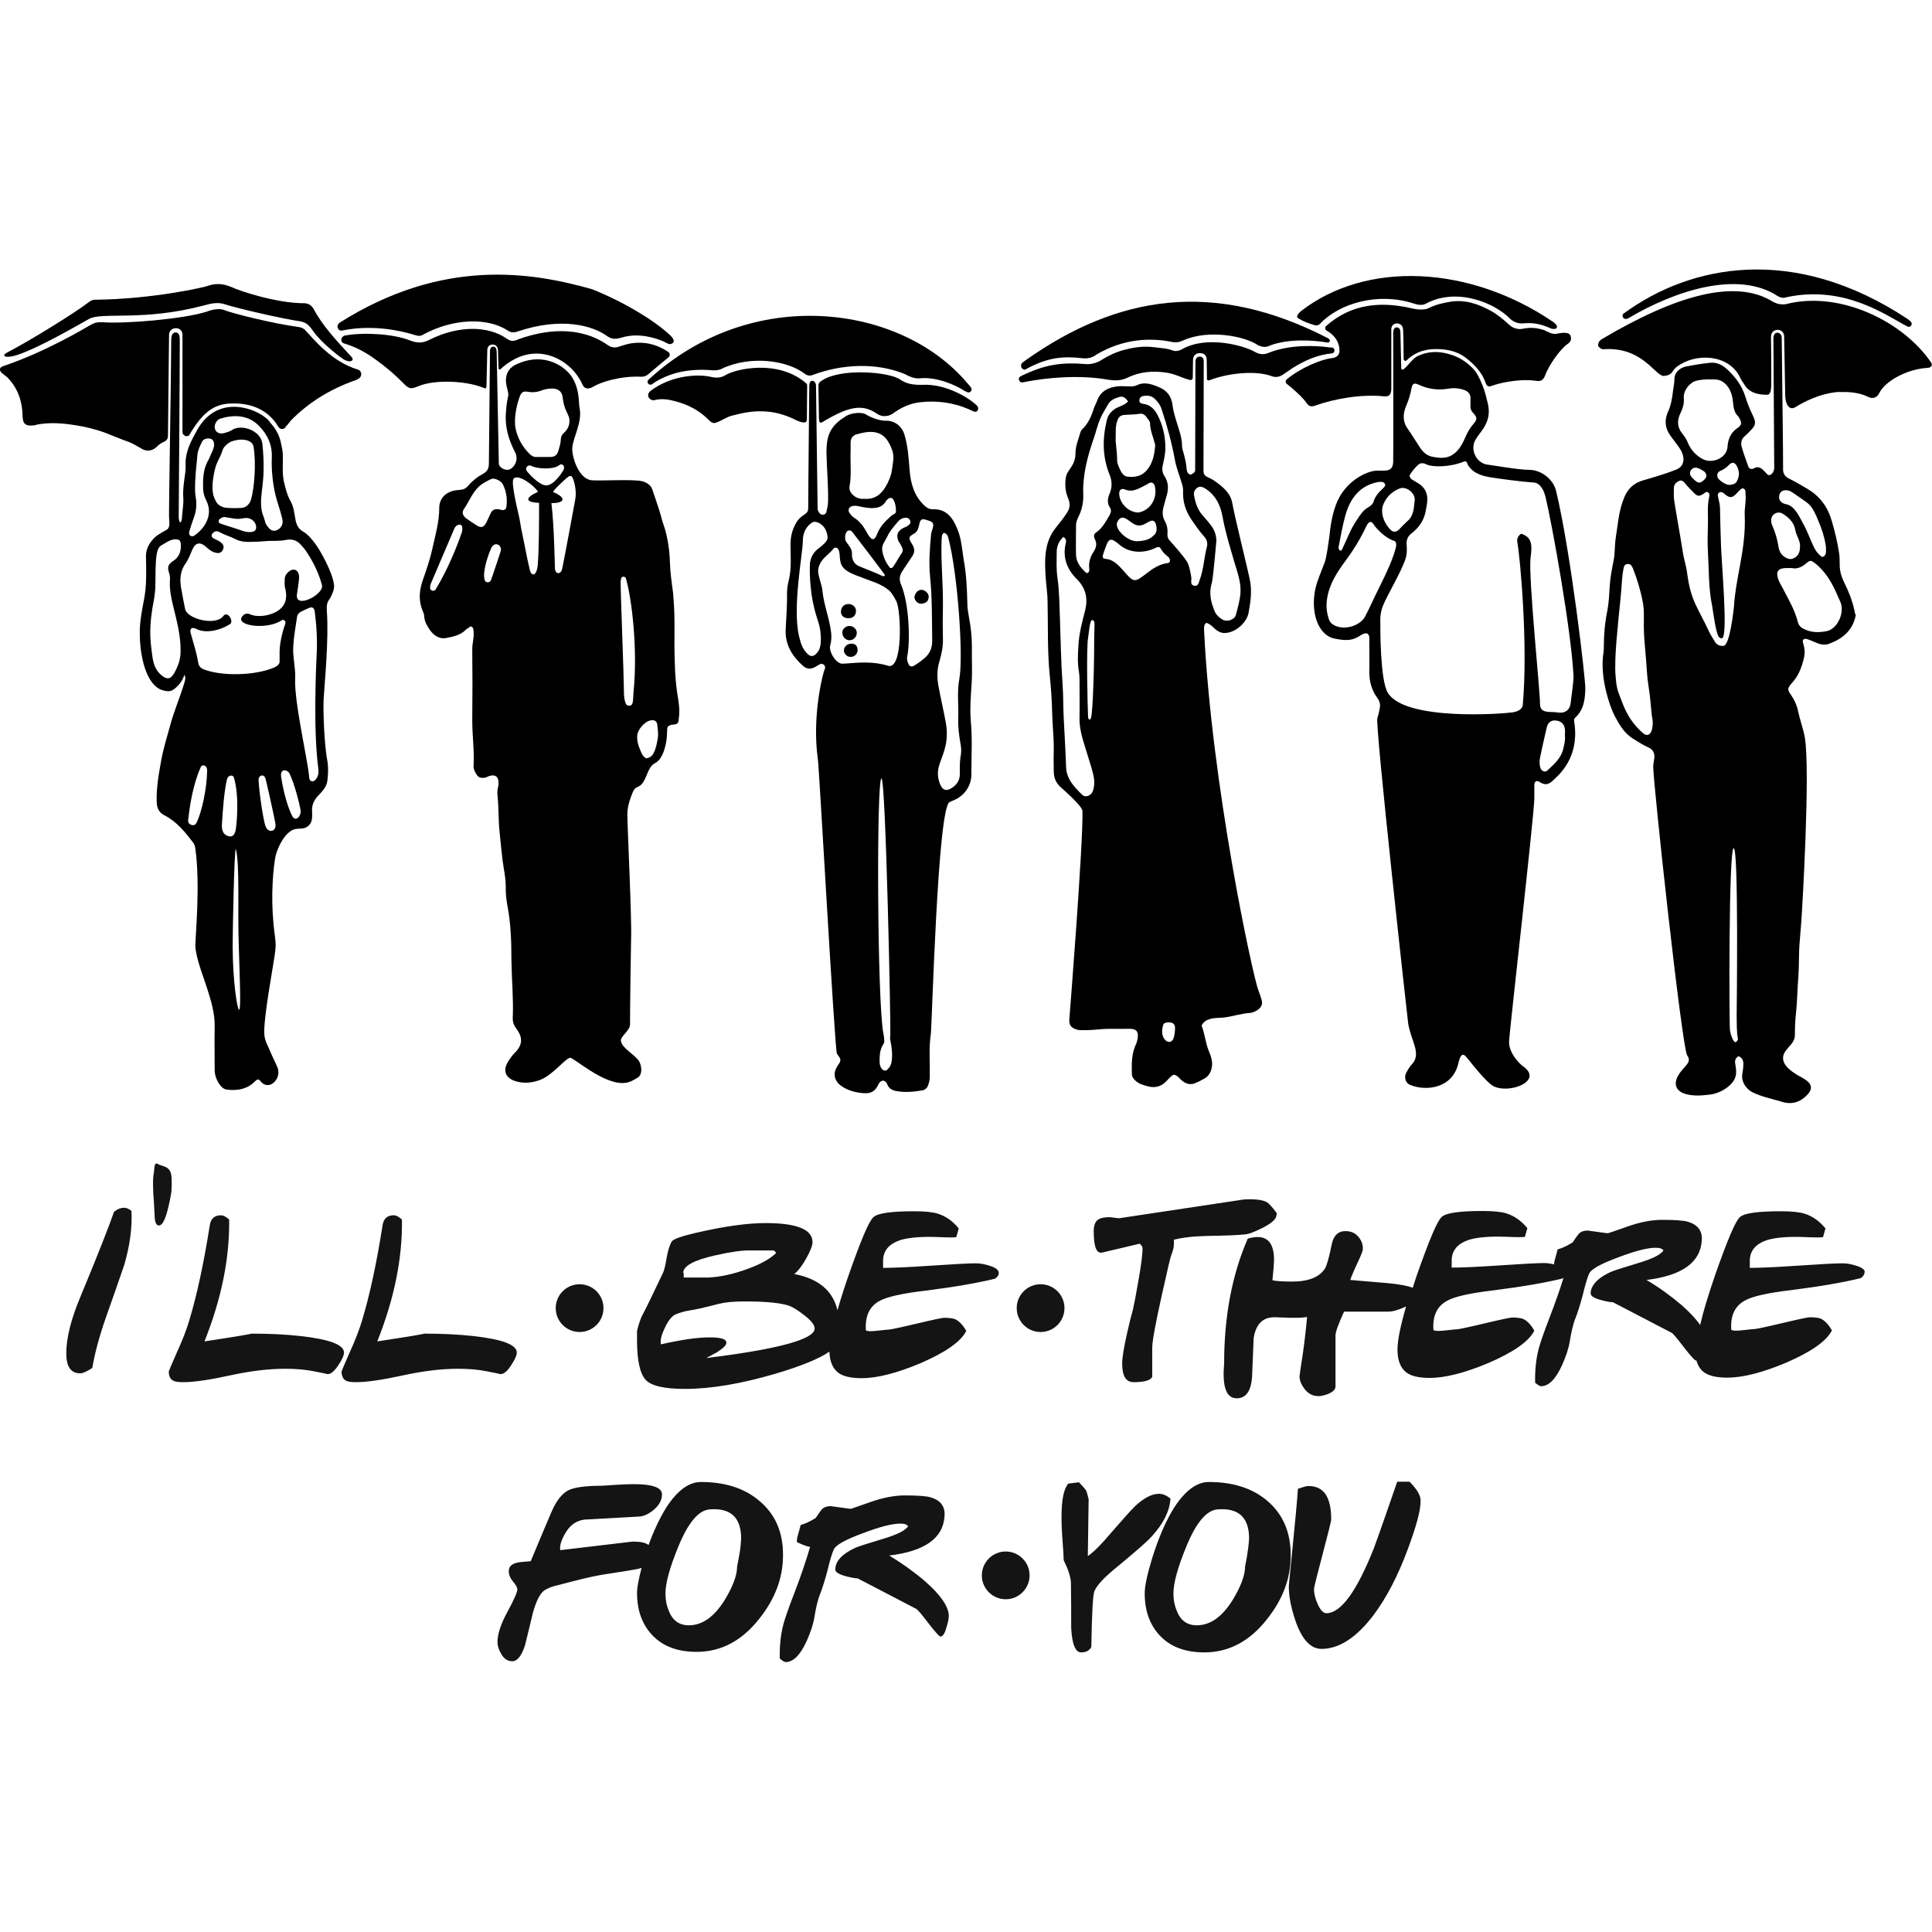
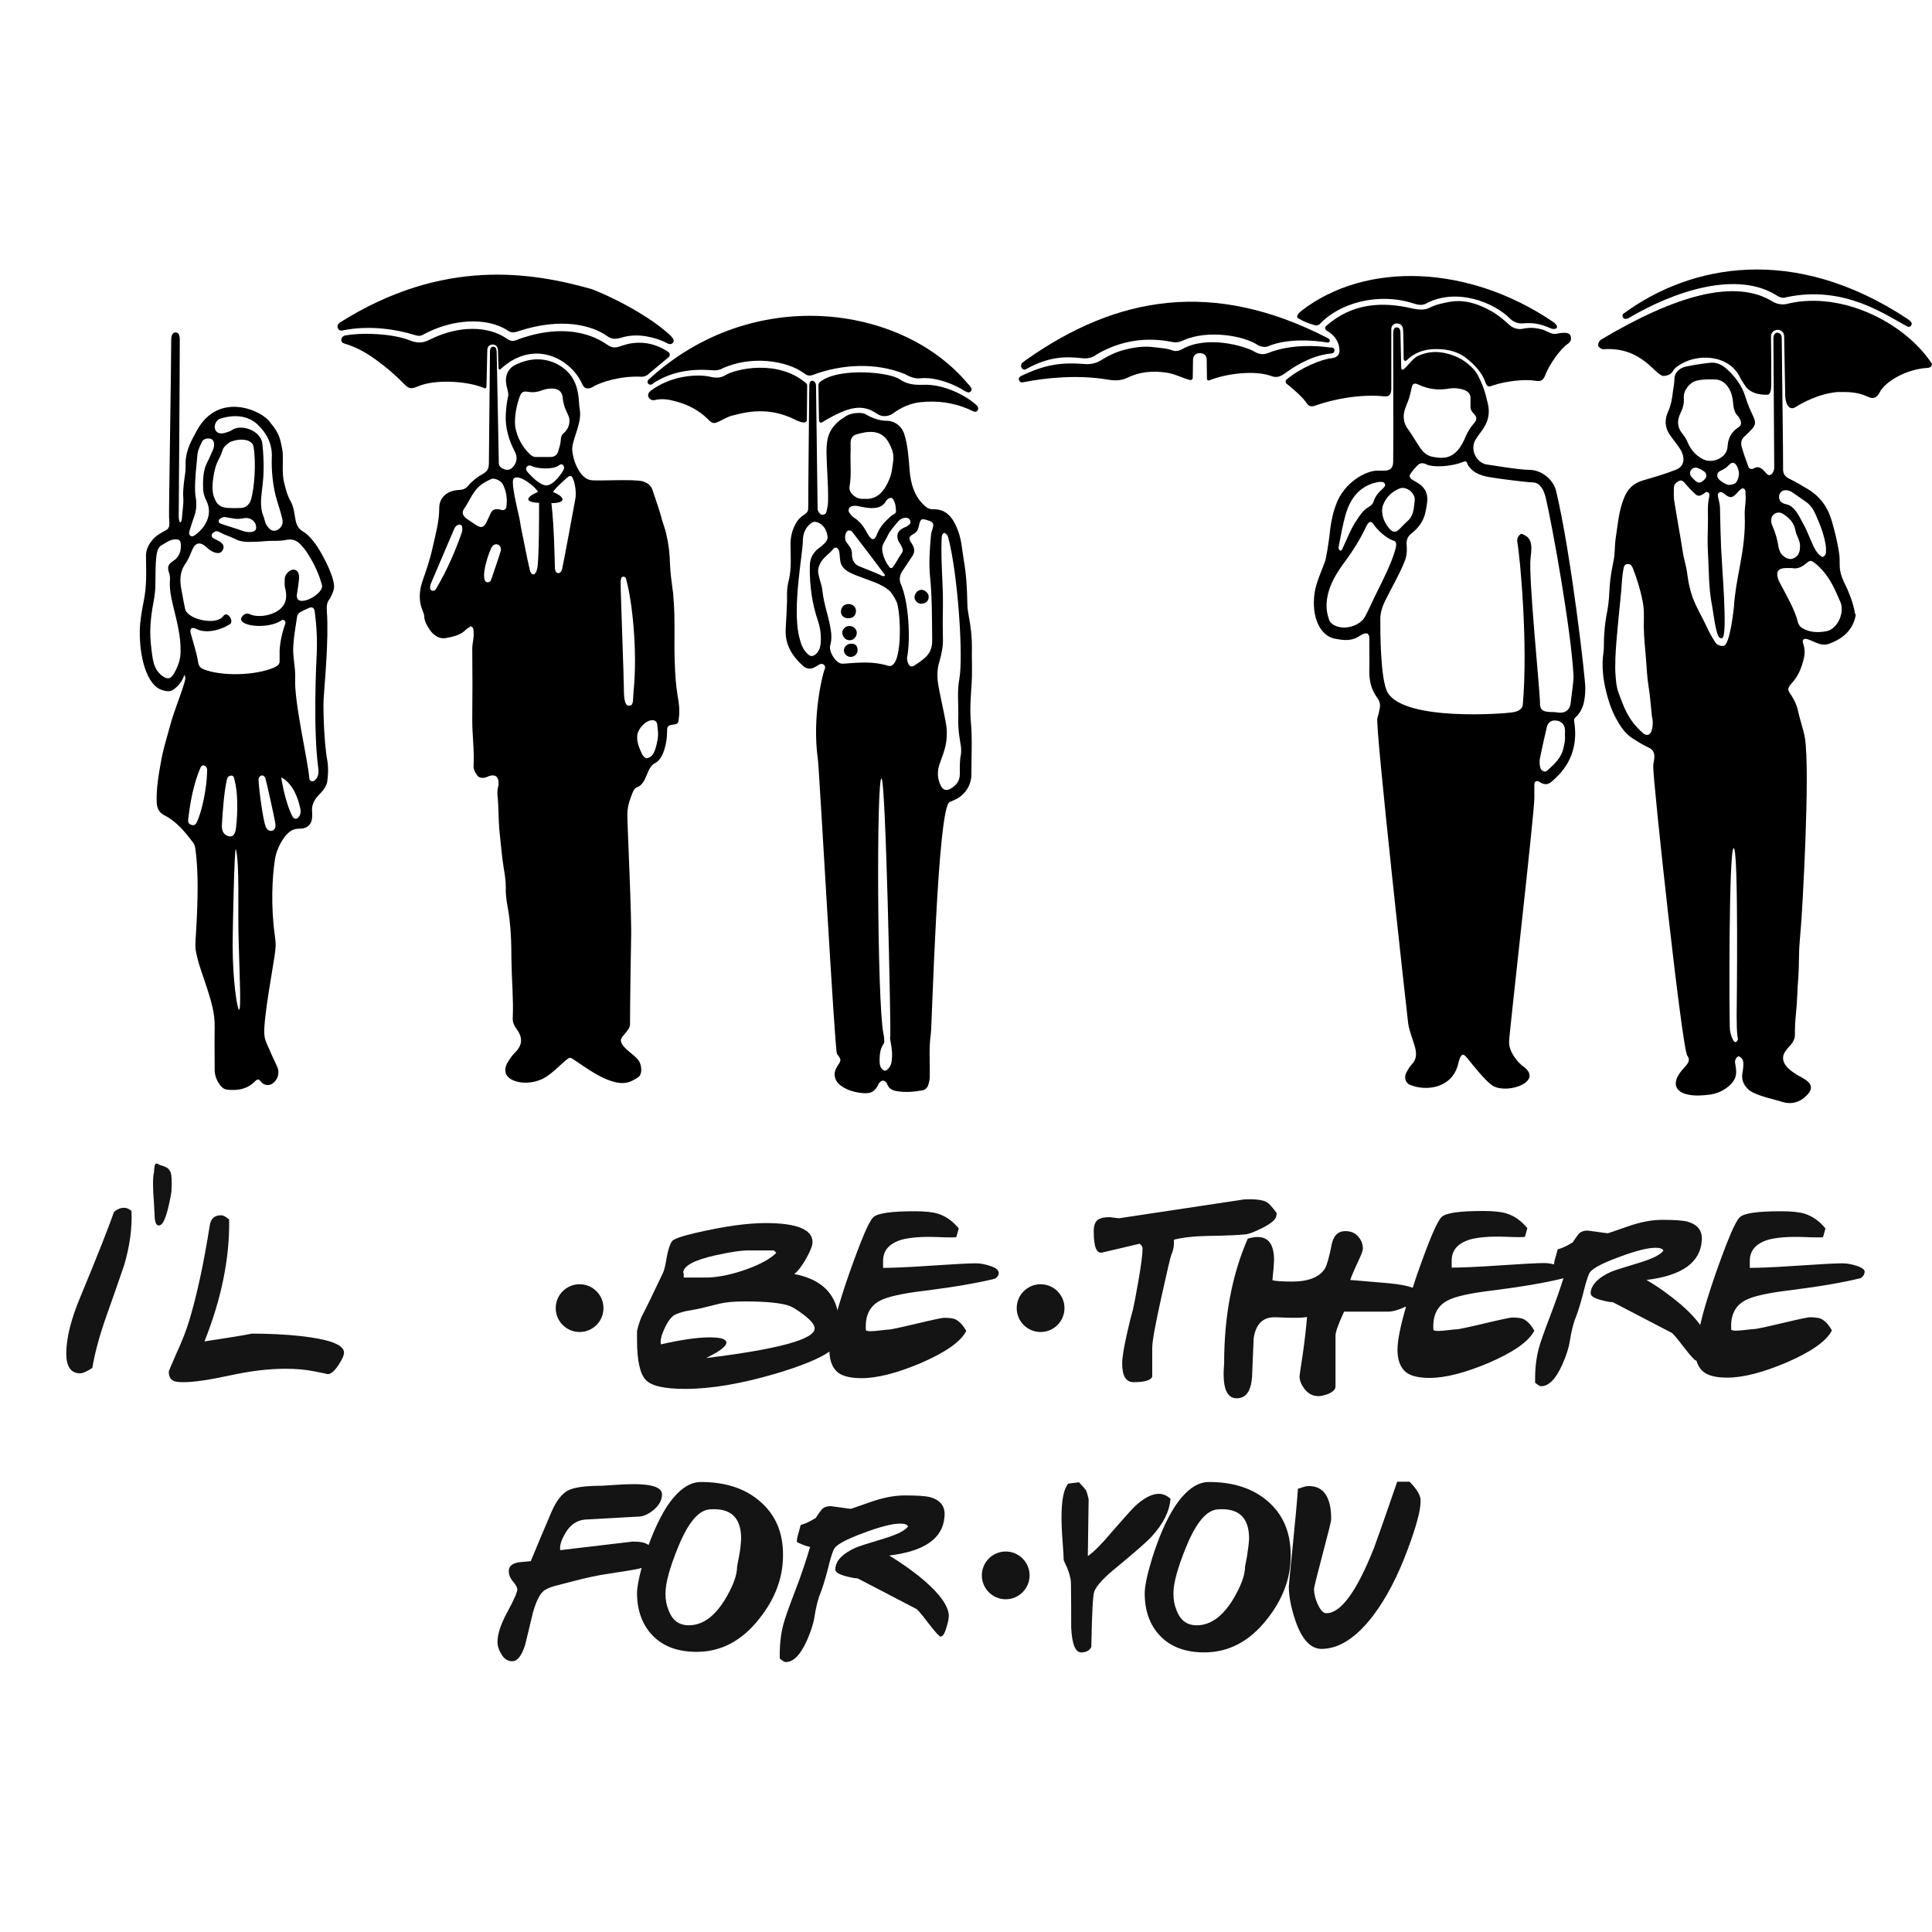
<svg xmlns="http://www.w3.org/2000/svg" version="1.1" id="FriendsTV-umbrella-B_x26_W" x="0px" y="0px" viewBox="0 0 720 720" xml:space="preserve">
  <g id="dots_1_" opacity="0.92">
    <path d="M374.8,578.2c-4.9,0-8.9,4-8.9,8.9s4,8.9,8.9,8.9c4.9,0,8.9-4,8.9-8.9S379.7,578.2,374.8,578.2z" />
    <circle cx="387.8" cy="487.5" r="8.9" />
    <circle cx="216" cy="487.5" r="8.9" />
  </g>
  <g>
    <path opacity="0.92" d="M525.3,552.2h-4.6c-2.9,8.3-5.7,16.6-8.7,24.8c-6.4,16.1-12.3,24.2-17.7,24.2c-1.1,0-2.1-1-3.1-3.1 c-1-2.1-1.5-4.1-1.5-5.9c0-0.7,1.1-5,3.2-13c2.1-7.9,3.2-12.3,3.2-13c0-8.3-2.8-12.4-8.4-12.4c-0.7,0-1.5,0.2-2.4,0.5 c-0.9,0.3-1.4,0.5-1.6,0.5c-0.3,4.6-1,11.9-2,22c-0.9,9.1-1.4,13.9-1.4,14.4c0,3.6,0.8,7.8,2.4,12.6c2.4,7.1,5.7,10.7,9.8,10.7 c6.5,0,13-4.2,19.3-12.5c4.9-6.5,9.2-14.8,12.9-24.8c3.1-8.4,4.7-14.2,4.7-17.6C529.6,557.5,528.1,555,525.3,552.2z" />
    <path opacity="0.92" d="M471.9,559c-5.5-4.5-12.6-6.7-21.4-6.7c-4.5,0-8.8,3.2-12.9,9.5c-3.1,4.9-5.8,11.2-8.2,18.8 c-1.9,6.2-2.8,10.6-2.8,13.2c0,6.5,1.9,11.8,5.7,15.8c4,4.2,9.5,6.2,16.5,6.2c9.1,0,16.9-4.1,23.4-12.4c5.9-7.4,8.8-15.3,8.8-23.5 C481.1,570.9,478,564,471.9,559z M464.7,580.1c-0.5,2.5-0.7,3.7-0.7,3.7c0,3.3-1.6,7.5-4.7,12.6c-3.9,6.2-8.3,9.3-13.3,9.3 c-3.6,0-6.1-1.8-7.5-5.5c-0.8-1.9-1.2-4-1.2-6.3c0-4,1.6-9.7,4.7-17.3c3.7-9.1,7.6-13.8,11.8-14.1c7.8-0.6,11.7,3,11.7,10.9 C465.4,575.3,465.1,577.6,464.7,580.1z" />
    <path opacity="0.92" d="M431.9,556.7c-2.7,0-5.7,1.6-9,4.7c-1.4,1.4-4.3,4.6-8.8,9.8c-3.6,4.3-6.5,7.2-8.7,8.7l0.3-21.2 c-0.4-1.7-0.7-2.8-1-3.3c-0.3-0.5-1.2-1.5-2.6-3l-4,0.5c-1.7,2-2.5,6.2-2.5,12.5c0,2.3,0.1,5.4,0.4,9.1c0.3,3.8,0.4,6.1,0.4,6.9 c0,0,0.4,1,1.3,2.9c0.8,2,1.3,3.8,1.4,5.3c0.1,5.7,0.1,11.4,0.1,17c0.3,6.2,1.6,9.2,3.7,9.2c1.9,0,3.1-0.7,3.8-2 c0.2-12.4,0.6-19.4,1.1-20.7c0.9-2.3,3.8-5.4,8.8-9.4c6.5-5.4,10.8-9.1,12.6-11.1c4.3-4.7,6.7-9.4,7-14.1 C434.9,557.4,433.5,556.7,431.9,556.7z" />
  </g>
  <g>
    <path opacity="0.92" d="M344.4,589c-4-3.4-8.4-6.5-13-9.3c13.2-1.6,20.1-6.4,20.6-14.7c0.3-3.6-1.5-5.9-5.2-7 c-1.8-0.5-5-0.7-9.6-0.7c-3.8,0-8.1,0.8-12.9,2.5c-4.8,1.7-7.2,2.5-7.2,2.5c-0.3,0-1.6-0.2-3.8-0.5c-2.2-0.3-3.5-0.5-3.7-0.5 c-1.6,0-2.8,0.5-3.5,1.4c-0.7,0.9-1.4,1.9-2.1,3c-2.1,1.3-4,2.2-5.6,2.6c-0.1,0.3-0.4,1.4-0.9,3.3c-0.4,1.3-0.6,2.3-0.5,3.1 c1.7,0.8,3.3,1.5,4.9,1.8c-1.5,5.1-3.4,10.8-5.8,17c-2.2,5.7-3.6,9.7-4.2,12c-1,3.9-1.4,8.1-1.3,12.6c1,0.8,1.7,1.3,2.2,1.3 c2.9,0,5.5-2.7,7.9-8c1.4-3.2,2.4-6.1,2.8-8.7c0.6-3.8,1.3-6.4,1.8-7.8c1.1-2.7,2.1-5.9,3.1-9.7c0.9-3.8,1.7-6.4,2.3-7.7 c0.7-1.7,4.3-3.7,10.8-6.1c6.3-2.4,11-3.6,14-3.6c1.7,0,2.7,0.4,2.9,1.1c-1,1.2-2.8,2.3-5.5,3.3c-1.3,0.5-3.1,1.1-5.5,1.8 c-4.3,1.3-7.2,2.2-8.6,2.8c-5,2.3-7.5,5-7.5,8.1c0,1,1.3,1.8,3.9,2.5c1.9,0.5,3.4,0.8,4.4,0.8l21.7,11.3c0.5,0.1,2,1.9,4.6,5.3 c2.6,3.4,4.2,5.1,4.6,5.1c0.8,0,1.6-1.1,2.2-3.4c0.6-1.8,0.9-3.3,0.9-4.5C353.4,598.5,350.4,594.2,344.4,589z" />
    <path opacity="0.92" d="M282.6,559c-5.5-4.5-12.6-6.7-21.4-6.7c-4.5,0-8.8,3.2-12.9,9.5c-2.4,3.9-4.6,8.5-6.6,14 c-1.1-0.9-3-1.3-5.9-1.3l-27,3.2c-0.3-1.5,0.3-3.6,1.8-6.2c1.8-3.2,4.3-4.9,7.4-5.2l19.8-1.1c1.8,0,3.7-0.8,5.8-2.5 c2-1.7,3.1-3.6,3.1-5.8c0-2.5-3.5-3.8-10.5-3.8c-2,0-4.5,0.1-7.3,0.3c-2.9,0.2-4.4,0.3-4.6,0.3c-6.2,0-10.5,0.6-12.7,1.8 c-2.2,1.2-4.3,3.8-6.1,8c-2.6,6.1-5.2,12.2-7.7,18.3l-4.3,0.4c-2.6,0.4-3.9,1.5-3.9,3.3c0,1.3,0.5,2.6,1.6,3.9 c1.1,1.3,1.6,2.3,1.6,2.9c0,1-1.2,3.8-3.7,8.4c-2.5,4.6-3.7,8.3-3.7,11.2c0,1.4,0.4,2.8,1.3,4.3c1,1.9,2.4,2.9,4.2,2.9 c1.9,0,3.5-2,4.8-6.1c1-4,1.9-7.9,2.9-12c1.3-4.6,2.8-7.4,4.4-8.4c1.3-0.8,3.1-1.5,5.5-2c1.8-0.5,3.5-0.9,5.4-1.4 c4.6-1.2,9.1-2.2,13.4-2.8c6-0.9,9.6-1.5,10.8-1.8c0.4-0.1,0.7-0.2,1-0.3c-1.1,4.2-1.7,7.3-1.7,9.3c0,6.5,1.9,11.8,5.7,15.8 c4,4.2,9.5,6.2,16.5,6.2c9.1,0,16.9-4.1,23.4-12.4c5.9-7.4,8.8-15.3,8.8-23.5C291.9,570.9,288.8,564,282.6,559z M275.4,580.1 c-0.5,2.5-0.7,3.7-0.7,3.7c0,3.3-1.6,7.5-4.7,12.6c-3.9,6.2-8.3,9.3-13.3,9.3c-3.6,0-6.1-1.8-7.5-5.5c-0.8-1.9-1.2-4-1.2-6.3 c0-4,1.6-9.7,4.7-17.3c3.7-9.1,7.6-13.8,11.8-14.1c7.8-0.6,11.7,3,11.7,10.9C276.1,575.3,275.9,577.6,275.4,580.1z" />
  </g>
  <g>
    <path opacity="0.92" d="M692.4,471.9c-2-0.7-3.9-1.1-5.8-1.1c-2.4,0-8.1,0.3-17,0.9c-8.6,0.6-14.4,0.8-17.5,0.8v-2.6 c0-3.9,2.3-6.5,6.9-7.9c3-0.8,7.3-1.2,12.9-1c4.9,0.2,7.3,0.2,7.5,0l0.9-3.2c-2.3-2.8-4.9-4.6-7.8-5.5c-1.9-0.6-4.9-0.9-8.8-0.9 c-8.6,0-13.7,0.7-15.3,2.2c-1.7,1.5-4.7,8.7-9.2,21.5c-2.6,7.6-4.5,13.8-5.6,18.7c-1.5-2.2-3.8-4.7-7-7.5c-4-3.4-8.4-6.6-13-9.3 c13.2-1.6,20.1-6.5,20.6-14.7c0.3-3.6-1.5-5.9-5.2-7c-1.8-0.5-5-0.7-9.6-0.7c-3.8,0-8.1,0.8-12.9,2.5c-4.8,1.7-7.2,2.5-7.3,2.5 c-0.3,0-1.6-0.2-3.8-0.5c-2.2-0.3-3.5-0.5-3.7-0.5c-1.6,0-2.8,0.5-3.5,1.4c-0.7,0.9-1.4,1.9-2.1,3c-2.1,1.3-4,2.2-5.6,2.6 c-0.1,0.3-0.4,1.4-0.9,3.3c-0.3,0.9-0.4,1.7-0.5,2.3c-1.2-0.3-2.4-0.5-3.6-0.5c-2.4,0-8.1,0.3-17,0.9c-8.6,0.6-14.4,0.8-17.5,0.8 v-2.6c0-3.9,2.3-6.5,6.9-7.9c3-0.8,7.3-1.2,12.9-1c4.9,0.2,7.3,0.2,7.5,0l0.9-3.2c-2.3-2.8-4.9-4.6-7.8-5.5 c-1.9-0.6-4.9-0.9-8.8-0.9c-8.6,0-13.7,0.7-15.3,2.2c-1.7,1.5-4.7,8.7-9.2,21.5c-0.6,1.7-1.1,3.3-1.6,4.9c-1.9-0.7-4.9-1.3-9.2-1.7 c-4.7-0.4-9.4-0.8-14.1-1.2c0.4-1.2,1.3-3.4,2.8-6.6c1.3-2.7,1.9-4.3,1.9-5c0-1.7-0.5-3.1-1.6-4.4c-1.2-1.5-2.8-2.2-4.9-2.2 c-2.7,0-4.4,1.6-5.1,4.9c-1,5.1-1.9,8-2.5,9c-2,3.2-6.1,4.9-12.2,4.9c-3.9,0-6.4-0.2-7.4-0.5c0.4-4,0.6-6.5,0.6-7.5 c0-5.7-2-8.6-6.1-8.6c-1.1,0-2.3,0.2-3.7,0.6c-5.8,13.3-8.8,28.8-8.8,46.4c-0.1,1.8-0.2,3.1-0.2,3.9c0,6.2,1.6,9.2,4.9,9.2 c3.4,0,5.3-2.6,5.7-7.9c0.2-4.8,0.4-9.6,0.6-14.5c0.8-5.2,3.4-7.8,7.7-7.8c0.2,0,1.2,0,3.1,0.1c1.8,0.1,3.4,0.1,4.7,0.1 c1.9,0,3.3-0.1,4.4-0.3c-0.3,3.6-0.8,8.2-1.6,13.9c-0.8,5.1-1.2,7.8-1.2,8.2c0,1.5,0.6,3,1.7,4.5c1.4,1.9,3.1,2.9,5.4,2.9 c1,0,2.1-0.3,3.5-0.8c1.9-0.8,2.8-1.7,2.8-2.8v-19c0-1.4,1.1-4.3,3.2-8.9h16.5c1.6,0,3.7-0.6,6.1-1.7c0.2-0.1,0.4-0.2,0.5-0.2 c-2.1,7.3-3.2,12.6-3.2,16.1c0,3.9,1.1,6.7,3.2,8.4c1.8,1.4,4.7,2.1,8.8,2.1c5.9,0,13.2-1.9,22-5.6c9.2-4,14.9-7.9,17-12 c-1.3-2.3-2.7-3.7-4.2-4.4c-0.8-0.3-2.2-0.5-4.1-0.5c-0.6,0-4,0.7-10.3,2.2c-6.3,1.5-9.7,2.2-10.4,2.2c-0.4,0-1.4,0.1-3.1,0.3 c-1.7,0.2-2.9,0.3-3.7,0.3c-0.8,0-1.4-0.1-1.8-0.3c-0.4-5.4,1.4-9.1,5.4-11.1c2.6-1.4,8.2-2.7,16.8-3.7c11-1.4,19.7-2.9,26.1-4.5 c0.1-0.1,0.1-0.1,0.2-0.2c-1.4,4.4-3.1,9.3-5.1,14.5c-2.2,5.7-3.6,9.7-4.2,12c-1,3.9-1.4,8.1-1.3,12.6c1,0.8,1.7,1.3,2.2,1.3 c2.9,0,5.5-2.7,7.9-8c1.4-3.2,2.4-6.1,2.8-8.7c0.6-3.8,1.3-6.3,1.8-7.8c1.1-2.7,2.1-5.9,3.1-9.7c0.2-0.7,0.3-1.4,0.5-2 c0.7-2.7,1.3-4.6,1.8-5.7c0.7-1.7,4.3-3.7,10.8-6.1c6.3-2.4,11-3.6,14-3.6c1.7,0,2.7,0.4,2.9,1.1c-1,1.2-2.8,2.3-5.5,3.3 c-1.3,0.5-3.1,1.1-5.5,1.8c-4.3,1.3-7.2,2.2-8.6,2.8c-4.4,2-6.8,4.4-7.4,6.9c-0.1,0.4-0.1,0.7-0.1,1.1c0,1,1.3,1.8,3.9,2.5 c1.9,0.5,3.4,0.8,4.4,0.8l21.7,11.3c0.5,0.1,2,1.9,4.6,5.3c2.6,3.4,4.2,5.1,4.6,5.1c0.1,0,0.1,0,0.2,0c0.5,1.8,1.4,3.3,2.7,4.3 c1.8,1.4,4.7,2.1,8.8,2.1c5.9,0,13.2-1.9,22-5.6c9.2-4,14.9-7.9,17-12c-1.3-2.3-2.7-3.7-4.2-4.4c-0.8-0.3-2.2-0.5-4.1-0.5 c-0.6,0-4,0.7-10.3,2.2c-6.3,1.5-9.7,2.2-10.4,2.2c-0.4,0-1.4,0.1-3.1,0.3c-1.7,0.2-2.9,0.3-3.6,0.3c-0.8,0-1.4-0.1-1.8-0.3 c-0.4-5.4,1.4-9.1,5.4-11.1c2.6-1.4,8.2-2.7,16.8-3.7c11-1.4,19.7-2.9,26.1-4.5c0.8-0.6,1.3-1.3,1.3-1.9 C695.3,473.5,694.3,472.6,692.4,471.9z" />
    <path opacity="0.92" d="M475.5,451.7c-1.4-1.9-2.6-3.2-3.4-3.7c-1.7-0.9-4.5-1.2-8.5-1l-46.5,7c-0.4,0-1-0.1-1.9-0.2 c-0.9-0.1-1.4-0.2-1.7-0.2c-1.9,0-3.3,0.3-4.1,0.8c-1.2,0.7-1.8,2.2-1.8,4.4c0,5.8,1,8.4,3.1,8l14-3.3c0.7,0.5,1.1,1.1,1.1,1.8 c0,2-0.5,6.1-1.6,12.3c-1,5.8-1.7,9.3-2,10.5c-0.6,2.1-1.4,5.2-2.3,9.3c-1.1,5-1.7,8.6-1.7,10.7c0,4.7,1.4,7,4.3,7 c4,0,6.3-0.7,6.9-2v-10.8c0-2.5,1.2-8.9,3.5-19.3c2.1-9.5,3.3-14.6,3.6-15.3c0.5-1.2,0.8-2.3,0.9-3.1c0.1-0.8,0.1-1.7,0.1-2.6 c3.1-0.8,7.3-1.3,12.6-1.4c6.8-0.1,11.5-0.3,14.1-0.6c1.2-0.1,3.3-0.9,6.1-2.3c3.6-1.8,5.4-3.4,5.4-4.9 C475.9,452.4,475.8,452,475.5,451.7z" />
  </g>
  <path opacity="0.92" d="M369.4,471.9c-2-0.7-3.9-1.1-5.8-1.1c-2.4,0-8.1,0.3-17,0.9c-8.6,0.6-14.4,0.8-17.5,0.8v-2.6 c0-3.9,2.3-6.5,6.9-7.9c3-0.8,7.3-1.2,12.9-1c4.9,0.2,7.4,0.2,7.5,0l0.9-3.2c-2.3-2.8-4.9-4.6-7.8-5.5c-1.9-0.6-4.9-0.9-8.7-0.9 c-8.6,0-13.7,0.7-15.3,2.2c-1.7,1.5-4.7,8.7-9.2,21.5c-1.7,4.9-3.1,9.3-4.2,13.2c-1.7-7.3-7.1-11.8-16.1-13.5c1.5-1.2,3-3.2,4.5-5.9 c1.5-2.7,2.3-4.7,2.3-6c0-4.7-5.8-7.1-17.5-7.1c-6.7,0-15.5,1.2-26.2,3.7c-5.1,1.2-8,2.2-8.7,3.1c-0.8,1.2-1.4,3.2-1.9,5.8 c-0.5,3.1-1,5.1-1.4,5.9c-3.6,7.6-6.3,13.2-8.1,16.6c-0.9,2.3-1.4,4.1-1.6,5.2v3.4c0,7.5,1.1,12.4,3.2,14.7c2.1,2.3,7,3.4,14.7,3.4 c9.7,0,20.8-1.9,33.5-5.6c9.8-2.9,16.6-5.7,20.3-8.3c0.1,3.6,1.2,6.2,3.2,7.8c1.8,1.4,4.7,2.1,8.8,2.1c5.9,0,13.2-1.9,22-5.6 c9.2-4,14.9-7.9,17-12c-1.3-2.3-2.7-3.7-4.2-4.4c-0.8-0.3-2.2-0.5-4.1-0.5c-0.6,0-4,0.7-10.3,2.2c-6.3,1.5-9.7,2.2-10.3,2.2 c-0.4,0-1.4,0.1-3.1,0.3c-1.7,0.2-2.9,0.3-3.6,0.3c-0.8,0-1.4-0.1-1.8-0.3c-0.4-5.4,1.4-9.1,5.3-11.1c2.6-1.4,8.2-2.7,16.8-3.7 c11-1.4,19.7-2.9,26.1-4.5c0.8-0.6,1.3-1.3,1.3-1.9C372.3,473.5,371.4,472.6,369.4,471.9z M254.6,474.4c0-2.6,4-4.8,12.1-6.6 c5.8-1.3,10.2-1.9,13-1.8h8.7l0.9,0.9c-2.3,2.3-6,4.3-11,6.1c-5,1.8-9.8,2.9-14.4,3.1h-9.1V474.4z M263.2,506.1 c1.3-0.7,2.6-1.4,3.9-2.1c2.4-1.5,3.6-2.7,3.6-3.6c0-1.4-2.1-2-6.2-2c-4.7,0-10.7,0.9-18.2,2.6c-0.3-1.3,0.1-3.2,1.2-5.6 c1.1-2.5,2.3-4.2,3.6-5.2c1-0.6,2.5-1.1,4.6-1.6c1.8-0.3,3.5-0.6,5.3-1c2.2-0.5,4.5-1.1,6.9-1.7c2.4-0.6,5.6-0.9,9.6-0.9 c8.2,0,13.8,0.6,16.8,1.7c1.2,0.5,2.9,1.5,5.1,3.2c2.8,2.1,4.2,3.8,4.2,5.2C303.6,499.1,290.1,502.8,263.2,506.1z" />
  <g>
    <path opacity="0.92" d="M49,451.3c-0.9-0.8-1.8-1.2-2.8-1.2c-1.2,0-2.5,0.5-3.7,1.5c-1.8,5.2-5.9,15.7-12.5,31.6 c-3.5,8.3-5.3,15.4-5.3,21.2c0,4.9,1.7,7.4,5.2,7.4c1,0,2.5-0.7,4.5-2c0.9-5.4,2.6-11.8,5.2-19.2c2.3-6.4,4.5-12.8,6.7-19.2 C48.4,464.2,49.3,457.5,49,451.3z" />
    <path opacity="0.92" d="M63.4,436.5c-0.4-0.8-1-1.3-1.9-1.7c-1.5-0.5-2.4-0.8-2.6-1c-0.2-0.1-0.4-0.2-0.6-0.2 c-0.4,0-0.6,0.4-0.7,1.1c-0.1,0.7-0.2,1.4-0.2,2.1c-0.5,1.9-0.5,5.9,0,11.9c0.1,1.6,0.1,2.8,0.2,3.6c0,2.9,0.5,4.4,1.6,4.4 c1.2,0,2.2-1.8,3.2-5.5c0.7-2.7,1.2-5.1,1.5-7.2C64.1,440,64,437.5,63.4,436.5z" />
    <path opacity="0.92" d="M111.9,497.9c-5.4-0.6-11.5-0.9-18.4-0.9c1,0-4.8,1-17.3,2.9c6.3-15.8,9.4-30.9,9.2-45.4 c-1.1-1-2.1-1.6-3.1-1.6c-2.3,0-3.7,1.2-4.1,3.6c-2.3,14.6-4.9,26.5-7.7,35.7c-1,3.4-2.6,7.5-4.8,12.3c-1.9,4.3-2.8,6.5-2.8,6.6 c0,1.7,0.5,2.8,1.6,3.4c0.6,0.4,1.9,0.6,3.8,0.6c3.8,0,9.5-0.8,17.3-2.5c7.8-1.7,14.6-2.5,20.7-2.5c4,0,7.7,0.3,11,1 c3,0.6,4.6,0.9,4.8,1h0c1.3,0,2.6-1.2,4.1-3.5c1.4-2.1,2-3.6,2-4.6C128.1,501.1,122.7,499.1,111.9,497.9z" />
-     <path opacity="0.92" d="M176.3,497.9c-5.4-0.6-11.5-0.9-18.4-0.9c1,0-4.8,1-17.3,2.9c6.3-15.8,9.4-30.9,9.2-45.4 c-1.1-1-2.1-1.6-3.1-1.6c-2.3,0-3.7,1.2-4.1,3.6c-2.3,14.6-4.9,26.5-7.7,35.7c-1,3.4-2.6,7.5-4.8,12.3c-1.9,4.3-2.8,6.5-2.8,6.6 c0,1.7,0.5,2.8,1.6,3.4c0.6,0.4,1.9,0.6,3.8,0.6c3.8,0,9.5-0.8,17.3-2.5c7.8-1.7,14.6-2.5,20.7-2.5c4,0,7.7,0.3,11,1 c3,0.6,4.6,0.9,4.8,1c0,0,0,0,0,0c1.3,0,2.7-1.2,4.1-3.5c1.4-2.1,2-3.6,2-4.6C192.5,501.1,187.1,499.1,176.3,497.9z" />
  </g>
  <g>
    <path d="M684.7,146.1c4-0.1,7.8,0,11.5,1.8c1.8,0.9,3.3,0.3,4.2-1.5c2.1-4.3,10.2-8.9,18-9.3c1.1-0.1,1.9-0.8,1.4-1.8 c-10.4-15.5-33.7-26.7-53.2-22.2c-2,0.6-3.9,0.4-5.8-0.6c-14.1-8.9-36.5-2.3-63.7,13.8c-1.1,0.6-1.6,1.5-1.5,2.7 c0.7,0.8,1.5,1.4,2.7,1.1c13.8-0.6,18.5,9.8,21.6,10c0.1,0,2.4,0,3.4-1.6c0.4-0.7,0.9-1.3,1.6-1.8c6.9-5.3,19.4-4.8,23.6,4 c0.3,0.7,1.1,1.9,1.7,2.8c2.3,3.9,7.7,3.6,8.5,3.6c1.5-0.1,1.4-3.1,1.4-5.4c0-5.1,0-11.2-0.1-16.3c0.1-3.3,4.8-3.3,4.9-0.1 l0.4,22.2c0.1,3.1,1.5,5.8,4,4.1C671.6,150.2,677.5,146.8,684.7,146.1z M607,118.5c16.9-10,40.6-18,55.6-8.1c0.9,0.5,1.9,0.8,3,0.4 c22-4.8,37.8,7.1,45.3,10.9c1,0.5,2-0.8,1.3-1.7c-0.4-0.5-0.9-0.8-1.4-1.2c-42.4-28-80.9-20.1-105.5-2.1c-0.1,0-0.1,0.1-0.2,0.1 c-1,0.8-0.1,2.4,1.1,2C606.4,118.8,606.7,118.7,607,118.5z" />
    <path d="M691.1,227.5c-0.8-3.7-2.2-7.2-3.9-10.6c-1-2.1-1.6-4.1-1.6-6.4c0-1.6,0-3.3-0.3-4.9c-0.6-3.8-1.5-7.5-2.6-11.3 c-1.5-5.3-4.4-9.3-9.1-12.1c-2.2-1.3-4.5-2.7-6.8-3.8c-1.7-0.8-2.4-2-2.3-3.9c0.1-1.3-0.5-44.8-0.5-48.6c0-1.1-0.7-1.9-1.7-1.9 c-0.9,0-1.4,1-1.4,2c0,3.2,0.3,48.1,0.3,48.1c0.1,0.8-0.4,2.3-1.3,2.8c-1.1,0.6-1.5-0.5-2.2-1.1c-0.1-0.1-0.2-0.2-0.3-0.3 c-1.1-1.2-2.3-1.9-3.9-0.9c-0.4,0.2-0.8,0.3-1.4,0c-0.1-0.1-0.4-0.3-0.5-0.6c-0.9-2.5-1.8-4.9-2.5-7.4c-0.5-1.6-0.1-3.1,1.3-4.2 c0.8-0.7,1.5-1.5,2.2-2.2c1.7-1.7,1.8-2.8,0.8-5c-1.1-2.3-2.2-4.8-2.9-7.2c-1.3-4.2-3.7-7.5-6.9-10.4c-1.7-1.6-3.9-2.7-6.3-2.4 c-3,0.3-6,0.8-9,1.4c-2,0.4-4.3,2-4.3,4.7c0,1.4-0.3,2.8-0.5,4.2c-0.3,2.7-0.7,5.4-1.9,8c-1.3,2.9-1.2,5.9,0.8,8.7 c0.6,0.8,1.1,1.6,1.7,2.3c1.2,1.7,2.6,3.2,3.1,5.3c0.6,2.4-0.3,4.3-2.5,5.2c-4,1.6-8.2,2.8-12.3,4c-3.6,1-6,3.3-7.3,6.9 c-1.9,4.8-2.2,9.8-3,14.8c-0.4,2.8-0.2,5.6-0.8,8.4c-0.6,3-1.2,6.1-1.4,9.2c-0.2,3.1-0.3,6.2-0.9,9.3c-0.9,4.4-1.3,8.8-1.3,13.3 c0,0.7,0,1.3-0.1,2c-0.8,5.1-0.2,10.1,1,15c0.8,3.2,1.8,6.3,3.3,9.2c1.7,3.2,3.5,6.2,6.7,8.2c1.9,1.2,3.8,2.4,5.8,3.3 c1.8,0.8,2.3,2.3,2.1,4c-0.1,1-0.4,2-0.4,3.1c0,6.2,10.7,105,12.7,107.7c1,1.3,0.6,2.5-0.4,3.6c-1.1,1.3-2.3,2.5-3.1,4 c-1.7,3.2-0.6,5.7,2.9,6.7c2.8,0.8,5.6,0.6,8.4,0.3c3.2-0.3,6-1.6,8.3-3.8c1.4-1.4,2.2-3,2.1-5c0-0.9-0.2-1.8-0.3-2.6 c-0.3-1.2,0-2.3,1.2-3c1.4,0.6,1.8,1.6,1.8,2.9c0,1-0.1,2.1-0.3,3.1c-0.6,2.7,0.4,4.9,2.5,6.7c2.5,2,10.3,3.7,11.2,4 c2.9,1.1,6.9,1.6,10.6-2.5c3.7-4.1-2.3-6.1-4.1-7.3c-2-1.3-5.3-3.4-5.1-6.5c0.1-1.8,1.7-3.3,3-4.8c0.8-1,1.4-2.1,1.4-3.5 c0-2.7,0.1-5.3,0.4-8c0.5-4.6,0.5-9.2,0.9-13.8c0.3-4.4,0.1-8.8,0.5-13.1c0.2-2.5,0.4-5,0.6-7.5c0.3-4,3.4-55.8,1.3-68.5 c-0.6-3.3-1.8-6.4-2.5-9.7c-0.4-2.1-1.3-4.1-2.5-5.9c-1.6-2.3-1.6-2.6,0.3-4.8c2.3-2.5,3.5-5.6,4.3-8.9c0.5-2,0.4-3.8-0.2-5.7 c-0.5-1.4,0.2-2,1.6-1.6c0.9,0.3,1.8,0.7,2.7,1.1c1.8,0.8,3.6,1.3,5.4,0.6c5.1-1.9,8.9-5.1,9.9-10.8 C691.2,228.7,691.2,228.1,691.1,227.5z M615.5,272.3c-0.5,1.6-1.8,2.1-3.1,1c-2.7-2.3-4.8-5-6.4-8.2c-1.1-2.1-1.8-4.4-2.7-6.6 c-1-2.5-1.1-5.2-1.3-7.8c-0.1-1.7,0-3.4,0-5.1c0.2-7.4,2.2-24.5,2.2-25.6c0.2-2.7,0.3-5.3,0.8-7.9c0.2-0.9,0.3-1.8,1.5-1.9 c1.1-0.1,1.6,0.6,2,1.5c1.6,4.1,2.9,8.3,3.7,12.6c0.6,3,0.4,6.1,0.4,9.1c0,4,0.5,8,0.8,12c0.3,3.5,0.4,7.1,1,10.6 c0.6,3.6,0.8,7.2,1.2,10.8C616,268.4,616.1,270.4,615.5,272.3z M626.8,161.4c-1.8-2.3-1.8-4.8-0.6-7.3c0.9-1.8,1.5-3.7,1.3-5.8 c-0.1-1.6,0.5-2.9,1.4-4.1c0.4-0.6,1.2-1.2,1.7-1.6c1.6-1.2,5.6-1.3,8.2-1.2c4.1-0.1,6.4,3.8,6.9,7.3c0.1,0.9,0.2,1.8,0.3,2.6 c0.2,1.4,0.6,2.7,1.7,3.8c0.3,0.3,0.5,0.7,0.7,1.1c0.7,1.3,0.6,2.3-0.6,3.1c-2.6,1.7-3.8,4-4,7.2c-0.2,4.1-5.7,6.6-9.4,4.5 c-2.4-1.3-4.2-3.3-5.3-5.8C628.6,163.8,627.7,162.5,626.8,161.4z M647.2,179.5c-0.5,0.9-1.7,1.1-2.6,1.2c-1.2,0.2-4.1-1.7-4.5-2.8 c-0.3-1-0.1-1.9,1-2.4c1.1-0.5,2.2-1.1,3.1-2.1c0.6-0.6,1.2-1.2,2.1-0.8c0.8,0.4,1.5,1.9,1.7,3.2 C648.2,177.2,647.8,178.4,647.2,179.5z M635.1,178.8c-1.4,1.4-2.3,1.4-3.7,0c-0.3-0.3-0.6-0.6-0.9-0.9c-0.7-0.7-0.9-1.8-0.4-2.6 c0.6-0.9,1.6-1.3,2.8-0.8c0.8,0.3,1.5,0.7,2.2,1.2c0.9,0.7,1.1,2,0.3,2.8C635.3,178.6,635.2,178.7,635.1,178.8z M647,388.3 c-1,0.6-2.1-2.8-2.3-4.5c-0.3-2.4-0.5-67.7,1.4-67.7c1.9,0,1.1,61.7,1.1,62.4c0.1,2.9-0.1,5.9,0.5,8.8 C647.6,387.5,647.5,387.9,647,388.3z M650.2,191.8c0.3,6.5-0.6,12.8-1.8,19.2c-0.9,4.9-1.9,9.9-2.2,15c-0.1,1-1.5,14.5-3.9,14.7 c-1.3,0.1-2.4-0.3-3.2-1.5c-1-1.6-2-3.3-2.8-5.1c-1.4-3-3-5.8-4.4-8.8c-1.7-3.6-2.6-7.5-3.1-11.3c-0.3-2.9-1.3-5.6-1.7-8.5 c-1-6.4-2.2-12.7-3.2-19.1c-0.2-1.5-0.1-3-0.1-4.5c0-1.4,0.9-2.2,2-2.7c1.1-0.5,1.8,0.5,2.5,1.3c0.9,1.1,1.9,2.1,2.9,3.1 c1.4,1.4,2,1.5,3.7,0.4c0.2-0.1,0.4-0.3,0.5-0.4c0.6-0.5,1.4-0.2,1.6,0.5c0.1,0.4,0,1-0.1,1.4c-0.7,3.2-0.3,6.4-0.4,9.6 c-0.1,3.6-0.2,7.2,0,10.7c0.4,6.7,0.2,13.5,1.6,20.2c0.3,1.7,1.4,10.8,2.7,11.6c0.7,0.4,1,0.4,1.3-0.1c1.6-2.9-0.3-25-0.7-33.3 c-0.2-4.9-0.3-9.8-0.4-14.7c0-1.4-0.4-2.8-0.7-4.2c-0.1-0.4-0.2-0.9,0-1.3c0.2-0.5,0.8-0.7,1.3-0.6c0.6,0.2,1.1,0.7,1.6,1.1 c1.6,1.1,2.3,1,3.7-0.3c0.7-0.7,1.3-1.6,2.2-2.1c0.3-0.2,0.6-0.1,0.9,0.1c0.6,0.5,0.5,1.2,0.5,1.9 C650.8,186.7,650.1,189.2,650.2,191.8z M665.2,182.7c1.1-0.1,2.1,0.3,2.9,0.9c1.7,1.1,3.3,2.3,4.9,3.4c2.5,1.7,3.5,4.4,4.6,7 c1.2,2.8,2.2,5.7,2.7,8.7c0.2,1,0.2,1.9,0.2,2.9c0,0.9-0.3,1.6-1.4,2c-1.7-1.1-2.6-2.6-3.4-4.3c-1.3-2.8-2.3-5.7-3.8-8.3 c-0.7-1.3-1.4-2.7-2.2-3.9c-1-1.4-2.1-2.8-4.1-3.2c-1-0.2-2.1-0.7-2.5-1.9C662.7,184.3,663.6,182.8,665.2,182.7z M660.1,193.4 c0.3-2,2.5-3,4.2-2c2.4,1.5,4.3,3.3,4.8,6.3c0.2,1.2,0.8,2.2,1.2,3.3c0.4,1,0.6,2,0.5,2.9c0,2.4-1.1,3.9-3.1,4.4 c-1.3,0.3-3.4-0.9-4.2-2.4c-0.3-0.7-0.6-1.3-0.7-2.1c-0.4-2.7-1.2-5.4-2.3-7.9C660.1,195.1,660,194.2,660.1,193.4z M680.8,235.2 c-3,0.6-6.1,0.6-8.9-1c-1-0.5-1.6-1.3-1.9-2.4c-1-4-3-7.6-4.9-11.2c-0.8-1.7-1.9-3.2-2.5-5c-0.8-2.6,0.1-3.8,2.8-3.9 c0.7,0,1.3,0,2.4,0c1.9,0.5,3.8-0.4,5.5-1.9c1.3-1.1,1.7-1,3.1,0.1c4.2,3.3,6.6,7.8,8.6,12.5c0.3,0.6,0.5,1.2,0.8,1.8 C687.6,228.1,684.9,234.3,680.8,235.2z" />
  </g>
  <g>
    <path d="M536.1,130.1c3.4,0.1,6.9,0.9,9.7,2.9c2.7,2,6.4,5.3,7.8,9.6c0.7,1.8,1.3,1.6,3.2,0.9c4.4-1.4,11.1-2.3,15.5-1.6 c1.9,0.3,2.7-0.1,3.5-1.9c1.4-4,5.9-10.2,8.4-11.8c0.9-0.6,1.5-1.5,1.2-2.7c-0.3-1.4-1.6-1.9-5.4-1.1c-1.5,0.3-3.3-0.8-4.6-1.4 c-2.6-0.8-4.9-1.1-7.8-0.5c-1.7,0.4-3.7-0.1-5.2-1.5c-2.1-1.9-4.2-3.7-6.7-5.1c-4.9-2.7-9.9-4.4-15.5-3.4c-2.8,0.5-5.1,1-7.7,2.3 c-1.6,0.8-4.2,0.6-6,0.2c-11.3-2.7-22.6-2.1-32.3,6.5c-0.5,0.5-0.5,1.3,0.2,1.7c2.6,1.5,4.7,3.8,4.8,7.5c0,1.4-0.9,2.6-3,2.8 c-3.9,0.4-11.7,3.7-16.7,7.9c-0.5,0.4-0.5,1.2,0,1.6c1.9,1.5,6,5,7.5,7.3c0.9,1.4,2.1,1.3,3.6,0.7c6.5-2.3,16.6-4.2,25.2-3.3 c2,0.2,2.6-0.7,2.7-2.7c0-0.6,0-1.2,0-1.8c0-6.3,0-12.7,0-19c0-0.6,0-1.2,0-1.8c0.2-1.4,1.3-2.1,2.7-1.8c1.4,0.4,1.7,1.5,1.7,2.6 c0.1,1.2,0.2,8,0.2,10.6c0,0.6,0.7,0.9,1.1,0.5C528.2,130.4,532.7,130,536.1,130.1z M526.8,113.1c1.5,0.5,3.2,0.8,4.5,0.1 c11.4-6.2,25.6-0.5,31.6,5.7l0,0c1.3,1.2,3.1,1.8,4.9,1.6c3.4-0.3,6.1,0.1,10.2,1.9c0.6,0.3,2,0.3,2.2-0.3c0.3-0.7-0.8-1.8-1.5-2.2 c-31.1-21.1-69.5-22.8-93.8-4c-0.4,0.3-2.3,2-1.1,2.7c2.1,1.3,3.8,1.9,6.2,2.6c0.6,0.2,1.5,0,1.9-0.5 C499.1,113,513.6,108.8,526.8,113.1z" />
    <path d="M590.8,256.5c0.1-3.1-5.3-50.2-10.9-73.6c-1.1-4.4-5.6-7.8-10-7.8c-4,0-14.1-1.8-15.2-1.9c-4.3-0.3-7-5.4-4.9-9.2 c0.6-1,1.3-2,2-2.9c2.6-3.3,3.7-6.7,2.6-11c-0.5-2.1-1-4.2-1.8-6.2c-1-2.4-2-5-4-6.9c-2.5-2.5-5.4-4.2-8.8-5.1 c-3.9-1.1-7.7-1-11.5,0.8c-1.6,0.7-3.7,3.7-5.2,4.9c-0.4,0.3-0.9,0.2-0.9-0.4l-0.3-13.2c0-1.1-0.3-2-1.5-2c-0.8,0-1.2,1-1.2,2 c0,5.8,0.1,46.6,0,48.2c-0.1,2.2-1,3.1-3.2,3.2c-1,0-1.9,0-2.9,0c-3.6,0-12.2,4-15.3,12.9c-1.4,3.8-2,7.8-2.4,11.8 c-0.2,1.3-1,7.6-1.7,9.4c-1.2,3.3-2.7,6.5-3.5,9.9c-1.9,9,1.1,17.4,7.2,18.6c3.1,0.6,6,1,8.8-0.7c1-0.6,2.1-1.5,3.4-1.2 c0.9,0.8,0.7,1.7,0.7,2.6c0,3.9,0.1,7.9,0,11.8c0,3.5,0.9,6.8,3,9.6c0.8,1.1,1.2,2.4,0.9,3.8c-0.2,1.2-0.5,2.5-0.9,3.7 c-0.9,2.6,11.2,111.7,11.5,113.9c0.5,3.1,1.8,6,2.6,9c0.6,2.4,0.4,4.5-1.3,6.2c-0.8,0.9-1.4,1.9-2,3c-0.9,1.7-0.4,3.9,1.4,4.6 c6,2.5,15.9,1.3,18-8.1c1.2-5.2,2.6-2.7,4.1-0.9c0.5,0.6,6.3,8.1,9,9.5c5.9,3,18.9-2,10.9-7.5c-1.5-1.1-5.3-5.1-5.1-9.2 c0.1-3.6,9.4-84.8,9.4-90.6c0-1.6,0-3.1,0-4.7c0-0.7,0-1.4,0.8-1.7c0.7-0.1,1.3,0.4,1.8,0.7c1.6,0.8,2.8,0.5,4.2-0.8 c2.5-2.3,9.8-8.5,8.2-21.1c-0.1-1-0.5-1.8,0.3-2.5C590.4,264.3,590.7,260.4,590.8,256.5z M524.1,151.1c0.9-2.1,1.5-4.1,1.9-6.3 c0.4-2,1-2.2,2.8-1.4c3.6,1.7,7.4,2.1,11.3,1.4c1.9-0.3,3.7-0.1,5.5,0.5c1.7,0.6,2.6,1.8,2.4,3.5c0,0.7,0,1.5,0,2.2 c-0.1,1.2,0.2,2.1,1.1,3c1.5,1.6,1.4,2.4,0,4c-1.3,1.5-2.2,3.1-3,4.9c-1.4,3.5-3.9,7.6-8.5,7.7c-1.2,0.1-2.7-0.2-3.4-0.3 c-2.6-0.4-4.1-2-5.4-4.1c-1.4-2.1-2.7-4.3-4.1-6.3C522.6,157.1,522.8,154.1,524.1,151.1z M521.7,182c2.6-0.9,6,2,5.5,4.7 c-0.1,0.9-0.2,1.8-0.3,2.6c-0.3,2-0.9,3.7-2.5,5c-1,0.9-1.9,1.9-2.8,2.8c-0.2,0.2-0.4,0.4-0.7,0.6c-0.7,0.6-1.8,0.6-2.5-0.1 c-2.6-2.4-4-6.4-3-9.3C516.5,185.4,518.6,183.2,521.7,182z M499,203.1c0.7-3.7,1.4-7.5,2.4-11.1c1.7-6,5.1-10.9,11.9-12.3 c0.2,0,0.4-0.1,0.6-0.1c0.8,0,1.7-0.2,2.2,0.7c0.4,0.8-0.4,1.4-0.9,1.9c-1.4,1.3-2.7,2.7-3.3,4.7c-0.3,1-1.1,1.6-1.9,2.1 c-2,1.1-3.1,2.9-4.3,4.7c-2.3,3.3-3.6,7-5.3,10.5c-0.2,0.4-0.2,1-1,1C498.6,204.6,498.9,203.8,499,203.1z M512.3,222.4 c-1.2,2.5-2.3,5-3.6,7.4c-1.6,3.2-7.8,5.6-12,2.9c-0.6-0.4-1-0.9-1.3-1.5c-1-2.7-1.3-5.4-0.8-8.3c0.9-5.5,3.8-9.8,6.9-14 c2.9-3.9,5.4-8,7.5-12.4c0.4-0.7,0.7-1.6,1.4-1.9c0.4-0.2,0.9,0,1.2,0.4c1.5,2.4,5.1,5.7,7.8,6.5c1.2,0.3,1,1.9,0.7,2.9 c-0.8,3-2,5.9-3.3,8.7C515.4,216.2,513.8,219.3,512.3,222.4z M582.6,279c-0.8,3.5-3.4,5.8-5.9,8.1c-0.9,0.9-2.3,0.3-2.7-1.1 c-0.3-1.1-0.3-2.4-0.1-3.5c0.8-3.8,1.6-7.5,2.5-11.3c0.4-1.9,1.6-2.8,3.2-2.7c2.1,0.1,3.4,1.3,3.6,3.3c0.1,0.7,0,1.5,0,2.3 C583.4,275.7,583,277.3,582.6,279z M585.4,261.5c-0.2,3.1-2.1,4.5-5.1,4c-1.1-0.2-2.2-0.1-3.3-0.2c-2.2-0.2-3.1-1-3.1-3.2 c0.1-4-4.4-47.3-3.5-54.3c0.8-5.5,0.1-7.7-3.5-8.9c-1.2,0.8-1.7,1.8-1.4,3.4c1,5.5,4,38,2,60.3c-0.2,2-2.3,2.7-4.1,2.9 c-3.1,0.5-39.7,3.3-46.2-7.3c-2.9-4.8-2.8-24-2.8-27.5c0-2.5,0.8-4.8,1.9-7c2.4-4.9,5.2-9.5,7.2-14.6c0.8-2,0.9-4.1,0.7-6.2 c-0.1-1.7,0.4-3,1.8-4.1c2.6-2,4.5-4.6,5.2-7.8c0.3-1.5,0.6-2.9,0.7-4.4c0.2-2.6-0.8-4.7-2.9-6.2c-0.7-0.5-1.5-0.9-2.3-1.4 c-0.7-0.4-1.3-0.8-1.4-1.8c0.7-1.3,1.7-2.5,2.8-3.6c1.1-1.2,2.1-1.2,3.6-0.5c2,1,8.5,1.1,13.9-1.1c0.4-0.2,0.9,0,1.1,0.4 c0.1,0.3,0.2,0.7,0.4,1c2.2,3.3,5.7,4.1,9.2,4.6c1,0.2,11.1,1.6,15.2,1.8c1.1,0.1,1.8,0.5,2.5,1.3c1.1,1.2,1.6,2.7,2,4.2 c2.6,11,9.5,49.5,10.4,66.5C586.5,254,585.5,260.2,585.4,261.5z" />
  </g>
  <g>
    <path d="M382.3,137.6c8.7-4.8,14.6-4.8,21.1-4.1c1.7,0.2,3.6-0.1,5.1-1.3c10.1-6,20-6.4,28.1-4.8c1.6,0.4,3,0.1,4.5-0.6 c9.2-4.1,22.8-1.6,27.8,1.9c1.4,0.6,2.8,0.9,4.3,0.1c6.7-2.6,15.8-2.1,21.2-1.2c0.5,0.1,1.1,0.1,1.2-0.6c0-0.5-0.4-0.8-0.8-1 c-42.5-21.9-78.4-15.9-112.5,8.2c-0.4,0.3-0.8,0.6-1.2,0.9c-1.2,0.9-0.4,3,1.1,2.6C382.2,137.7,382.2,137.7,382.3,137.6z M494.9,129.4c-3.7-0.5-13.9-1.3-22.4,2.2c-1.8,0.7-3.3,0.4-4.9-0.5c-3.8-2.2-17.8-6.3-27.2-0.9c-0.8,0.5-2.2,0.8-3.1,0.5 c-2.3-0.9-4.8-1-7.2-1.3c-3.7-0.5-7.3,0-10.8,0.9c-3.4,0.8-6.5,2.4-9.4,4.2c-1.3,0.8-3.5,1.3-5,1.2c-9.7-0.8-15.6,0.2-24.5,4.5 c-0.6,0.3-0.9,0.9-0.6,1.5c0.2,0.6,0.7,0.9,1.3,0.8c8.9-1.8,20.9-2.9,31.9-1c2.5,0.4,4.7,0.4,7.1-0.7c4.6-2.3,9.6-2.7,14.8-1.9 c3.1,0.5,5.5,1.9,8.5,2.7c0.4,0.1,1,0,1.1-0.8l0.1-6.6c0-1.7,1.1-2.6,2.5-2.6c1.4,0,2.5,0.6,2.6,2.3c0,1.1,0.1,5.7,0.1,7.4 c0,0.4,0.6,0.6,1,0.4c6.3-2.5,16.6-3.8,22.9-1.6c1.7,0.7,3.1,0.4,4.6-0.6c1.2-0.8,2.3-1.6,3.5-2.4c4.5-2.8,9.2-4.9,14.5-5.4l0,0 c1.3-0.1,1.4-2,0.1-2.2C495.7,129.5,495.3,129.5,494.9,129.4z" />
-     <path d="M470,372.1c-0.3-1-0.6-2-1-2.9c-2.2-5.7-17.5-76.8-20.3-134.7c0-0.9,0-1.8,0.9-2.4c1.2,0.4,2.1,1.2,3,2.1 c1.1,1,2.4,1.8,4,1.7c4-0.2,8-3.9,8.7-7.5c0.7-3.9,1.3-7.7,0.6-11.7c-0.5-3-5.7-23.7-6.7-29.4c-0.7-3.7-3.8-6.2-6.9-8.3 c-2.2-1.5-3.8-1.1-3.8-3.7l0.1-40.7c0-1.1-0.5-1.7-1.5-1.7c-0.9,0-1.5,0.5-1.6,1.8l-0.1,40.6c0,0.7-0.9,1.3-1.7,1.6 c-1.2-0.3-1.4-1.3-1.5-2.3c-0.1-1.9-0.6-3.8-1.1-5.7c-0.3-0.9-0.6-1.9-0.6-2.8c0-2.1-0.5-4-1.1-5.9c-0.9-3-2-6-2.4-9 c-0.4-3.6-2.2-5.8-5.3-7c-2.6-1.1-5.3-2-8.1-0.6c-0.8,0.4-1.7,0.4-2.6,0.4c-1.6,0-3.2-0.2-4.7,0c-3.2,0.4-6,1.7-7.3,5 c-0.4,1.1-1,2.2-1.4,3.3c-0.9,2.9-2.1,5.6-4.3,7.7c-0.3,0.3-0.5,0.6-0.6,0.9c-0.7,2.6-1.9,5.2-1.9,8c0,1.8-0.5,3.5-1.5,5 c-0.8,1.3-1.9,2.5-2.1,4.1c-0.4,2.7-0.2,5.3,0.9,7.8c0.8,1.9,0.7,3.7-0.6,5.5c-1.3,2-2.8,3.8-4.3,5.7c-4.2,5.5-3.9,12-3.5,18.4 c0.2,3,0.7,5.9,0.7,8.9c0.2,9.1-0.1,18.3,0.8,27.4c0.5,4.6,0.8,9.2,0.9,13.8c0.1,4.8,0.7,9.5,0.6,14.3c-0.1,2.5,0,5.1,0,7.6 c0,2.3,0.7,4.2,2.4,5.8c1.5,1.4,8.3,7.2,8.3,9.1c0.3,12-4.7,75.2-4.9,77.6c-0.1,2.1,0.6,3,2.5,3.7c0.7,0.3,1.5,0.3,2.2,0.3 c2.6,0.1,5.2-0.2,7.8-0.4c3-0.2,6.1,0,9.2-0.1c3-0.1,4.6,0.5,3.5,4.8c-0.1,0.2-0.1,0.4-0.2,0.6c-1.8,3.6-1.8,7.5-1.7,11.3 c0,1.1,0.5,1.8,1.2,2.5c1.4,1.4,3.2,1.8,5,2.3c2.5,0.6,4.7,0,6.5-1.8c0.9-0.9,1.7-2,2.9-2.6c1.2,0.2,1.9,1,2.6,1.8 c1.5,1.4,3.3,2.2,5.3,1.4c1.3-0.5,2.6-1.2,3.8-1.9c1.1-0.7,1.9-1.8,2.3-3.2c0.8-2.5,0-4.7-0.9-6.9c-1.3-3.1-1.5-6.5-2.7-9.5 c0.7-1.4,1.7-2,3-2.4c1.8-0.6,3.5-0.4,5.3-0.6c3.3-0.4,6.4-1.5,9.6-1.7c1.1-0.1,2.1-0.5,3.1-1.2C470.3,375.1,470.7,374,470,372.1z M446.3,181.7c1-0.7,2.1-0.1,3.1,0.5c3.7,2.5,5.4,6,6.2,10.3c1,5.6,2.7,11.1,4.3,16.6c1.1,3.8,2.6,7.6,2.4,11.7 c-0.2,2.9-1,5.6-1.7,8.3c-0.5,1.9-3.3,2.8-5,1.8c-1.2-0.7-2.2-1.6-2.8-2.8c-1.5-3.5-2.4-7-1.2-10.8c0.5-1.6,1.7-15.7,1.7-15.7 c0-2.3-0.8-4.4-2.3-6.2c-0.8-1-1.7-2.1-2.6-3.1c-2-2.1-2.9-4.8-3.4-7.6C444.7,183.5,445.3,182.3,446.3,181.7z M424.8,154.2 c1.7-0.3,2.5,1.3,3.4,2.5c0.2,0.3,0.4,0.7,0.4,1c0,2.7,1.2,5.2,1.8,7.7c0.1,0.2,0.1,0.4,0.1,0.7c-0.3,3.8-1.1,7.4-4,10 c-1.8,1.6-4.2,1.8-6.5,1.5c-1.2-0.2-1.9-1.2-2.4-2.2c-0.6-1.3-1.3-2.6-1.3-4c0.1-3.1-0.7-6-0.5-9c0-1.8-0.1-3.6,0.5-5.3 c0.5-1.7,1.2-2.4,3-2.5C421.1,154.5,422.9,154.5,424.8,154.2z M424.3,191c-3.8,0-7.2-3.6-7.2-7.1c0-1.4,0.9-2,2.1-1.5 c3.2,1.3,5.5-0.6,8.1-1.8c0.3-0.2,0.6-0.4,1-0.6c0.8-0.4,1.7,0,2,0.9C431.5,185.4,429,190.1,424.3,191z M430.3,199.2 c-0.9,0.9-2.2,2.4-6.6,2.5c-3.4,0.1-8.6-4.5-7.3-7.2c1.8-3.6,4.3-0.1,6.4,0.9c2.1,1,3.3,0.2,5.4-1c0.9-0.5,1.7-0.6,2.3,0.3 C431.2,196.1,431.3,198.2,430.3,199.2z M407.3,294.7c-0.6,1.9-2.9,2.8-4.2,1.3c-2.8-2.8-5.6-5.6-5.8-10.1 c-0.2-6.2-0.6-12.5-0.9-18.7c-0.2-4-0.1-8-0.4-12c-0.6-8.3-0.7-16.6-1-24.9c-0.2-5-0.2-10-0.9-14.9c-0.5-3.2-0.3-6.4-0.3-9.6 c0-2.2,0.8-4.2,2.5-5.7c1.1,0.7,1.1,1.5,0.9,2.2c-1.3,5.4,0.4,9.9,4.2,13.6c3.3,3.4,4.1,7.1,3,11.6c-1.1,4.3-2.3,8.6-2.5,13.1 c-0.2,3.3-0.4,6.5,0.2,9.8c0.1,0.8,0.2,1.6,0.2,2.5c0,4.8,0.1,9.7,0,14.5c-0.1,4.1,1.1,7.9,2.3,11.7c0.9,3.1,2,6.2,2.8,9.4 C407.9,290.6,408,292.7,407.3,294.7z M407.7,246.3c0,2-0.4,18.9-1.1,21.2c-0.4,1.2-1.1,0.6-1.1-0.4c-0.2-3.5-0.7-25.3,0-29.4 c0.3-1.7,0.6-6.6,1.5-6.6c1,0,0.9,1.3,0.9,2C407.7,237.5,407.8,241.9,407.7,246.3z M408.4,198.5c-0.9,0.6-0.8,1.6-0.4,2.4 c0.9,1.7,0.6,3.1-0.5,4.8c-1.1,1.7-1.8,3.7-1.6,5.9c0.1,0.6,0.2,1.4-0.5,1.9c-0.2,0-0.5,0.1-0.6,0c-2-1.8-3.6-3.8-3.8-6.5 c-0.1-3.7,0-7.4,0-11.2c0-1.1,0.4-2.2,0.9-3.2c1.3-2.6,1.9-5.4,1.8-8.2c-0.3-7.4,1.6-14.4,4-21.3c0.8-2.3,1.3-4.7,2.3-7 c0.8-1.9,2-3.7,3-5.5c0.9-1.6,2.6-2.2,4.3-2.7c1.3-0.3,2.2,0.4,3.1,1.7c-1.4,1.5-3.2,1.8-4.6,2.6c-1.7,1.1-2.8,2.3-3.3,4.3 c-1.7,6.9-1.7,13.7,1,20.4c1,2.4,1,4.8,0,7.1c-0.7,1.7-1,3.4,0.1,5.1c0.7,1,0.4,1.9-0.1,2.9C412,194.5,410.8,196.9,408.4,198.5z M422.9,216.2c-2.7,0-5.7-7.5-10.7-7.9c-2-0.1-1.2-1.3-0.3-4c1.3-3.9,2.1-4,5.3-1.3c3.7,3.2,9.1,3.3,13.4,1.2 c0.6-0.3,1.4-0.6,1.8,0c0.7,1.2,1.4,2.1,2.9,3.3c0.8,0.6,1.1,2.1,0,2.3C429.1,210.6,425.6,216.2,422.9,216.2z M437.4,386.8 c-0.6,1.8-2.2,2-3.4,0.5c-1.2-1.6-1-3.4-0.6-5.1c0.2-1,1.2-1.2,2.2-1.2c1.5,0,2.4,0.7,2.3,2.3C437.9,384.5,437.7,385.7,437.4,386.8 z M447.1,216.1c-0.4,1-0.5,2.4-2,2.2c-1.6-0.3-1.1-1.7-1.1-2.8c-0.1-1.1-0.8-4.9-1.6-6.1c-1.7-2.7-5.3-6.6-6.7-8.2 c-0.6-0.7-0.7-1.6-0.6-2.5c0.1-1.6-0.2-3.1-1-4.5c-0.9-1.6-1-3.4-0.5-5.2c0.4-1.6,0.9-3.2,1.3-4.7c0.6-2.4,0.5-4.7-0.9-6.8 c-0.8-1.2-1-2.5-0.7-4c0.5-2.2,1-4.3,1-6.6c0-4.2-0.9-8.3-2.8-12c-1.1-2.2-2.7-4.1-5.5-4.4c-0.8-0.1-1.5-0.5-1.4-1.4 c0.1-0.8,0.6-1.4,1.4-1.5c1.5-0.3,3-0.2,4.2,0.9c1.2,1.1,2.2,2.4,2.7,4c2.1,6.3,3.8,12.6,5,19.1c0.5,2.8,1.6,5.4,2.4,8.1 c0.4,1.2,0.7,2.4,0.6,3.7c-0.1,3.8,1,7.1,3.1,10.2c1.5,2.2,3,4.4,4.8,6.4c1,1.1,1.3,2.4,1,3.7C448.7,207.8,448.6,212.1,447.1,216.1 z" />
  </g>
  <g>
    <path d="M243.5,142.8c5.7-3.7,12.7-5.6,22.2-4.8c0.8,0.1,2.6-0.1,3.3-0.6c10.9-5.1,24.2-3,30.5,1.6c1,0.8,2,1.3,3.5,0.7 c10.4-3.9,23.2-4.8,34.2-0.3c1.6,0.9,3.7,1.8,5.5,1.6c6.1-0.7,13.3,2.4,16.8,4.7c0.2,0.1,0.6,0.3,1.1,0.5c1,0.3,1.9-0.8,1.3-1.7 c-0.4-0.6-0.9-1.2-1.4-1.7c-24.6-29.3-80.3-36.9-118.8-1.3c0,0,0,0,0,0c-1,0.8,0.1,2.4,1.3,1.7 C243.2,143.1,243.4,142.9,243.5,142.8z M242.4,145.7c-0.7,0.6-1.1,1.4-0.7,2.3c0.4,0.9,1.4,1.3,2.3,1.1c2.7-0.7,5.4-0.2,7.9,0.5 c4.5,1.2,8.6,3.3,11.9,6.6c1.8,1.8,2.2,1.8,4.5,0.7c1.5-0.7,2.9-1.6,4.5-2c3.8-1,7.6-1.8,11.6-1.6c3.9,0.1,7.6,1.1,11.1,2.7 c0.8,0.4,5.2,2.8,5.2,0.4l0.1-12c0-0.8,0.1-1.1-0.3-1.5c-10.5-9.2-26.6-5.4-30.3-3c-1.5,0.9-3.3,1-5.1,0.6 C260.9,139.4,250.6,139.5,242.4,145.7z M343.9,143.4c-3.1,0.1-6-0.2-8.5-2c-4.1-2.8-21.8-4.3-28.9,0.3c-0.8,0.5-1.5,0.9-1.5,2 c0,2,0.2,10.3,0.2,12.3c0,1.1,0.3,1.9,1.3,1.3c10.1-6.1,15-6.7,20.2-3.2c0.6,0.4,1.2,0.7,2,0.9c1.4,0.2,2.8,0,4.2-1 c3-2.2,6.4-3.7,10-4.1c6.2-0.7,12.2,0.1,17.9,2.5c1.5,0.6,2.4,1.4,3.2,0.9c0.7-0.5,0.7-1.5,0.1-2.1 C361.5,148.5,352.7,143,343.9,143.4z" />
    <path d="M343.4,219.8c-1.4,0-2.4,1.3-2.6,2.6c-0.1,1.3,1.2,2.7,2.6,2.6c1.8-0.2,2.7-1,2.7-2.8C346,221,344.6,219.8,343.4,219.8z M317.1,239.9c-1.4,0-2.6,1.2-2.6,2.5c0,1.3,1.3,2.5,2.6,2.4c1.4,0,2.5-1.2,2.5-2.5C319.6,240.6,318.7,239.8,317.1,239.9z M316.4,233.3c-1.3,0-2.5,1.2-2.5,2.4c0,1.6,1.2,2.9,2.7,2.9c1.5,0,2.6-1.2,2.6-2.7C319.2,234.3,318,233.2,316.4,233.3z M316.2,225.1c-1.5,0-2.7,1-2.8,2.7c-0.1,1.7,1.2,2.6,2.8,2.6c1.5,0,2.7-0.8,2.8-2.6C319.1,226.2,317.7,225.1,316.2,225.1z M316.4,233.3c-1.3,0-2.5,1.2-2.5,2.4c0,1.6,1.2,2.9,2.7,2.9c1.5,0,2.6-1.2,2.6-2.7C319.2,234.3,318,233.2,316.4,233.3z M317.1,239.9c-1.4,0-2.6,1.2-2.6,2.5c0,1.3,1.3,2.5,2.6,2.4c1.4,0,2.5-1.2,2.5-2.5C319.6,240.6,318.7,239.8,317.1,239.9z M317.1,239.9c-1.4,0-2.6,1.2-2.6,2.5c0,1.3,1.3,2.5,2.6,2.4c1.4,0,2.5-1.2,2.5-2.5C319.6,240.6,318.7,239.8,317.1,239.9z M316.4,233.3c-1.3,0-2.5,1.2-2.5,2.4c0,1.6,1.2,2.9,2.7,2.9c1.5,0,2.6-1.2,2.6-2.7C319.2,234.3,318,233.2,316.4,233.3z M316.4,233.3c-1.3,0-2.5,1.2-2.5,2.4c0,1.6,1.2,2.9,2.7,2.9c1.5,0,2.6-1.2,2.6-2.7C319.2,234.3,318,233.2,316.4,233.3z M317.1,239.9c-1.4,0-2.6,1.2-2.6,2.5c0,1.3,1.3,2.5,2.6,2.4c1.4,0,2.5-1.2,2.5-2.5C319.6,240.6,318.7,239.8,317.1,239.9z M317.1,239.9c-1.4,0-2.6,1.2-2.6,2.5c0,1.3,1.3,2.5,2.6,2.4c1.4,0,2.5-1.2,2.5-2.5C319.6,240.6,318.7,239.8,317.1,239.9z M316.4,233.3c-1.3,0-2.5,1.2-2.5,2.4c0,1.6,1.2,2.9,2.7,2.9c1.5,0,2.6-1.2,2.6-2.7C319.2,234.3,318,233.2,316.4,233.3z M316.4,233.3c-1.3,0-2.5,1.2-2.5,2.4c0,1.6,1.2,2.9,2.7,2.9c1.5,0,2.6-1.2,2.6-2.7C319.2,234.3,318,233.2,316.4,233.3z M317.1,239.9c-1.4,0-2.6,1.2-2.6,2.5c0,1.3,1.3,2.5,2.6,2.4c1.4,0,2.5-1.2,2.5-2.5C319.6,240.6,318.7,239.8,317.1,239.9z M317.1,239.9c-1.4,0-2.6,1.2-2.6,2.5c0,1.3,1.3,2.5,2.6,2.4c1.4,0,2.5-1.2,2.5-2.5C319.6,240.6,318.7,239.8,317.1,239.9z M316.7,238.5c1.5,0,2.6-1.2,2.6-2.7c0-1.4-1.3-2.5-2.9-2.5c-1.3,0-2.5,1.2-2.5,2.4C313.9,237.3,315.2,238.5,316.7,238.5z M361.8,268.9c-0.4-4.7,0-9.5,0.3-14.3c0.3-4.5,0-9.1,0.1-13.6c0-3.7-0.4-7.4-1.1-11c-0.3-1.7-0.6-3.4-0.6-5.1 c-0.1-5.6-0.4-11.1-1.4-16.6c-0.6-3.7-0.8-7.5-2.3-11.1c-1.7-4.3-4.2-7.6-9.1-7.4c-1.3,0-2.3-0.5-3.2-1.4c-3.8-3.5-5.1-8.2-5.5-13 c-0.4-4.6-0.6-9.2-2-13.6c-1-3.1-3.7-5.1-6.9-5c-2.1,0-5-0.9-7.5-2.4c-1.6-1-6-0.5-7.8,1c-0.5,0.4-1.3,0.8-1.9,1.3 c-3.8,3.1-4.9,6.3-4.9,11.7c0.1,6.1,0.7,12.2,0.6,18.3c0,1.4-0.3,2.7-0.6,4c-0.2,0.8-0.8,1.2-1.7,1.1c-0.8-0.1-1.5-1.3-1.6-2 c0-0.6-0.6-46.2-0.6-46.2c-0.1-1.2-0.9-1.7-1.4-1.7c-0.5,0-1,0.4-1.1,1.6c0,0-0.4,38.4-0.4,45.9c0,1.8-1.1,2-2.6,3.2 c-1,0.8-1.7,1.8-2.3,3c-1.2,2.3-1.7,4.7-1.7,7.3c0,4.2,0.4,8.5-0.5,12.7c-0.4,1.7-0.8,3.5-0.8,5.3c0.1,4.5-0.3,9.1-0.5,13.6 c-0.3,5.7,2.4,10,6.4,13.6c1.4,1.3,3,1.4,4.7,0.4c0.5-0.3,1-0.6,1.5-0.9c0.6-0.3,1.2-0.3,1.7,0.2c0.5,0.5,0.5,1.1,0.2,1.7 c-0.6,1.2-4.8,17.4-2.5,33.5c0.5,3.5,6.3,108.6,7.1,109.7c1.7,2.3,1.7,2.4,0.1,4.7c-0.1,0.2-0.2,0.4-0.3,0.6 c-1.3,2.2-0.6,4.8,1.3,6.3c2.1,1.7,4.6,2.5,7.1,2.9c3.4,0.5,5.7,0.4,7.3-3.2c0.2-0.4,0.7-1.2,1.8-1.3c0.8,0.2,1.3,0.8,1.5,1.5 c0.6,1.5,1.8,2.1,3.3,2.4c3.3,0.6,6.6,0.3,10-0.3c0.8-0.2,1.4-0.8,1.8-1.6c0.4-1.1,0.7-2.3,0.7-3.5c0.1-5.4-0.4-10.7,0.4-16 c0.4-2.4,2.5-84.5,7-86.3c0.5-0.2,1.1-0.5,1.6-0.7c3.9-1.6,6.6-5.5,6.5-9.7C362,281.7,362.4,275.3,361.8,268.9z M316.6,181.3 c0.8-4.4,0.2-8.9,0.4-13.3c0-1.1,0-2.2,0-3.3c0.1-1.4,0.8-2.4,2.1-2.8c2.1-0.6,4.2-1.1,6.3-0.9c4.1,0.4,5.8,3.3,7.1,6.8 c0.9,2.5,0.2,4.9-0.1,7.3c-0.3,2.2-1.2,4.3-2.3,6.2c-1.7,2.9-4.1,4.9-8,4.6c-1.1,0.1-2.5-0.1-3.7-1 C317.1,183.9,316.4,182.8,316.6,181.3z M317.6,188.6c0.9-0.2,1.8-0.1,2.6,0.1c1.9,0.4,3.8,0.8,5.7,0.6c1.6-0.1,3-0.7,4-2.1 c0.4-0.7,0.8-1.3,1.7-1.6c0.4-0.2,0.9,0,1.2,0.4c0.9,1.4,1.1,3,1.1,4.6c0,0.9-1.1,1.1-1.7,1.6c-2.7,2.4-4.1,4-5.2,6.5 c-0.3,0.7-0.5,1.4-1.1,2c-0.3,0.3-0.9,0.3-1.2,0c-0.9-0.8-1.4-1.8-1.9-2.7c-1.1-2-2.4-3.7-4.4-5c-0.7-0.4-1.3-1.1-1.7-1.7 C315.8,190.3,316.3,188.9,317.6,188.6z M315.9,197.8c1.1-0.4,1.6,0.3,2,0.8c2.8,3.6,8.2,10.7,11.7,15.4c0.5,0.6-0.2,0.9-0.9,0.6 c-2.8-1.4-8.3-3.4-9-3.8c-1.5-0.8-2.3-2.5-2.2-4.4c0.1-1.8-1.1-3-2.1-4.4C314.6,200.9,314.9,198.5,315.9,197.8z M305.8,240.2 c-0.2,1.4-0.7,2.7-1.9,3.7c-0.9,0.7-1.7,0.8-2.6,0.1c-2.1-1.8-2.8-3.9-3.5-6.8c-2.6-10.9,1.4-31,1.4-35.6c0-2.5,0.8-4.8,2.9-6.5 c0.9-0.7,1.6-0.8,2.7-0.4c2.3,1,3.3,3,3.6,5.2c0.2,1.5-1,2.5-2.1,3.5c-0.6,0.5-1.3,1-1.9,1.5c-1.8,1.7-2.6,3.7-2.6,6.1 c-0.1,3.6,0.2,7.3,0.7,10.9c0.5,3.2,1.3,6.5,2.4,9.7C305.8,234.4,306.1,237.3,305.8,240.2z M331.8,385.8c0,0.6-0.2,1.2,0,1.8 c0.7,3.7,0.8,5.5,0.5,7.9c-0.2,1.3-0.6,2.2-1.7,3.2c-0.4,0.4-1.1,0.4-1.6,0c-0.9-0.8-1.2-1.9-1.2-3.2c0-2.2,0.1-4.3,1.3-6.2 c0.5-0.8,0.5-0.8,0.4-1.8c0-0.8-0.1-1.6-0.3-2.4c-2.3-11.7-2.6-95-0.7-95C330.1,290.1,332,382.1,331.8,385.8z M330.9,248.1 c-5.4-1.7-10.7-1.2-16.1-0.8c-0.4,0-0.9,0.1-1.3,0c-2.3-0.5-4.7-4.6-4.1-6.8c0.6-2.1,0.5-4.2,0.1-6.4c-0.8-4.7-2.5-9.1-3-13.9 c-0.2-2.1-1.1-4.1-1.5-6.3c-0.3-1.6,0.1-2.9,0.8-4.2c1.2-2.1,3.3-3.3,4.8-5.2c0.7-0.9,1.8-0.3,2.1,0.9c0.3,1.1,0.2,2.2,0.4,3.3 c0.2,2.1,1.4,3.4,3.1,4.4c2.9,1.7,10.2,3.7,12.5,5.2c0.5,0.1,2.1,1.3,2.6,1.7c1.2,1.1,2.1,2.8,2.8,4.2 C335.8,227.8,336.6,249.9,330.9,248.1z M332.6,211.5c-0.3,0.3-0.8,0.3-1.1-0.1c-1.4-1.8-2.4-4-2.7-6.2c-0.4-2,1.1-3.6,1.9-5.3 c0.8-1.9,2.3-3.5,3.6-5.1c0.7-0.9,1.5-1.6,2.7-1.8c1-0.2,1.8,0.1,2.2,1c0.4,1-0.3,1.5-1,2c-0.5,0.4-1.1,0.5-1.6,0.8 c-2.2,1.1-2.7,2.8-1.7,5c0.2,0.3,0.4,0.6,0.6,0.9c1,1.9,1.4,2.5,0.1,4.1C334.8,208,333.5,210.5,332.6,211.5z M347.4,197.5 c-0.2,0.5-0.3,1-0.4,1.5c-0.5,5.3-0.9,10.6-0.4,15.8c0.8,7.8,0.7,15.7,0.8,23.6c0.1,2.9-0.8,5.2-3,7c-1.2,1-2.3,1.8-3.6,2.6 c-1.2,0.7-1.9,0.4-2.4-0.9c-0.3-0.8-0.5-1.6-0.3-2.4c1.2-6.1,0.7-20-2.4-27.1c-0.6-1.4-0.5-3,0.4-4.5c1.3-1.9,2.5-3.8,3.8-5.7 c0.5-0.7,0.8-1.4,0.8-2.3c0-0.9-0.4-1.7-0.9-2.5c-1.3-2.1-1.3-2.5,0.8-3.7c1.3-0.7,1.6-1.9,1.9-3.1c0.5-2.4,0.9-2.7,3.2-1.9 C347.9,194.5,348.2,195.2,347.4,197.5z M358.1,281.2c-0.5,2.4-0.4,4.9-0.4,7.3c0,2.6-1.4,4.3-3.6,5.5c-1.5,0.8-2.7,0.4-3.5-1.2 c-1.3-2.7-1.4-5.4-0.4-8.2c0.8-2.2,1.7-4.5,2.2-6.8c0.6-2.9,0.6-5.9,0-8.9c-0.8-4.3-1.8-8.6-2.6-12.9c-0.6-3.1-0.7-6.4,0.3-9.5 c0.8-2.8,1.4-5.6,1.3-8.5c-0.1-4.1-0.1-8.2,0-12.2c0.1-8.2-0.8-16.3-0.5-24.5c0.1-1.3,0-1.5,0.4-2.3c0.2-0.3,0.6-0.5,0.9-0.3 c0.7,0.4,1,1,1.2,1.7c3.5,13.2,5.7,44.3,4.1,52.7c-0.9,4.8-0.2,9.8-0.4,14.7c-0.1,3.1,0.3,6.1,0.8,9.1 C358.2,278.3,358.3,279.8,358.1,281.2z M317.1,239.9c-1.4,0-2.6,1.2-2.6,2.5c0,1.3,1.3,2.5,2.6,2.4c1.4,0,2.5-1.2,2.5-2.5 C319.6,240.6,318.7,239.8,317.1,239.9z M316.7,238.5c1.5,0,2.6-1.2,2.6-2.7c0-1.4-1.3-2.5-2.9-2.5c-1.3,0-2.5,1.2-2.5,2.4 C313.9,237.3,315.2,238.5,316.7,238.5z M316.4,233.3c-1.3,0-2.5,1.2-2.5,2.4c0,1.6,1.2,2.9,2.7,2.9c1.5,0,2.6-1.2,2.6-2.7 C319.2,234.3,318,233.2,316.4,233.3z M317.1,239.9c-1.4,0-2.6,1.2-2.6,2.5c0,1.3,1.3,2.5,2.6,2.4c1.4,0,2.5-1.2,2.5-2.5 C319.6,240.6,318.7,239.8,317.1,239.9z M317.1,239.9c-1.4,0-2.6,1.2-2.6,2.5c0,1.3,1.3,2.5,2.6,2.4c1.4,0,2.5-1.2,2.5-2.5 C319.6,240.6,318.7,239.8,317.1,239.9z M316.4,233.3c-1.3,0-2.5,1.2-2.5,2.4c0,1.6,1.2,2.9,2.7,2.9c1.5,0,2.6-1.2,2.6-2.7 C319.2,234.3,318,233.2,316.4,233.3z M316.4,233.3c-1.3,0-2.5,1.2-2.5,2.4c0,1.6,1.2,2.9,2.7,2.9c1.5,0,2.6-1.2,2.6-2.7 C319.2,234.3,318,233.2,316.4,233.3z M317.1,239.9c-1.4,0-2.6,1.2-2.6,2.5c0,1.3,1.3,2.5,2.6,2.4c1.4,0,2.5-1.2,2.5-2.5 C319.6,240.6,318.7,239.8,317.1,239.9z M317.1,239.9c-1.4,0-2.6,1.2-2.6,2.5c0,1.3,1.3,2.5,2.6,2.4c1.4,0,2.5-1.2,2.5-2.5 C319.6,240.6,318.7,239.8,317.1,239.9z M316.4,233.3c-1.3,0-2.5,1.2-2.5,2.4c0,1.6,1.2,2.9,2.7,2.9c1.5,0,2.6-1.2,2.6-2.7 C319.2,234.3,318,233.2,316.4,233.3z M316.4,233.3c-1.3,0-2.5,1.2-2.5,2.4c0,1.6,1.2,2.9,2.7,2.9c1.5,0,2.6-1.2,2.6-2.7 C319.2,234.3,318,233.2,316.4,233.3z M317.1,239.9c-1.4,0-2.6,1.2-2.6,2.5c0,1.3,1.3,2.5,2.6,2.4c1.4,0,2.5-1.2,2.5-2.5 C319.6,240.6,318.7,239.8,317.1,239.9z M317.1,239.9c-1.4,0-2.6,1.2-2.6,2.5c0,1.3,1.3,2.5,2.6,2.4c1.4,0,2.5-1.2,2.5-2.5 C319.6,240.6,318.7,239.8,317.1,239.9z M316.4,233.3c-1.3,0-2.5,1.2-2.5,2.4c0,1.6,1.2,2.9,2.7,2.9c1.5,0,2.6-1.2,2.6-2.7 C319.2,234.3,318,233.2,316.4,233.3z M317.1,239.9c-1.4,0-2.6,1.2-2.6,2.5c0,1.3,1.3,2.5,2.6,2.4c1.4,0,2.5-1.2,2.5-2.5 C319.6,240.6,318.7,239.8,317.1,239.9z M316.4,233.3c-1.3,0-2.5,1.2-2.5,2.4c0,1.6,1.2,2.9,2.7,2.9c1.5,0,2.6-1.2,2.6-2.7 C319.2,234.3,318,233.2,316.4,233.3z M317.1,239.9c-1.4,0-2.6,1.2-2.6,2.5c0,1.3,1.3,2.5,2.6,2.4c1.4,0,2.5-1.2,2.5-2.5 C319.6,240.6,318.7,239.8,317.1,239.9z M316.4,233.3c-1.3,0-2.5,1.2-2.5,2.4c0,1.6,1.2,2.9,2.7,2.9c1.5,0,2.6-1.2,2.6-2.7 C319.2,234.3,318,233.2,316.4,233.3z M317.1,239.9c-1.4,0-2.6,1.2-2.6,2.5c0,1.3,1.3,2.5,2.6,2.4c1.4,0,2.5-1.2,2.5-2.5 C319.6,240.6,318.7,239.8,317.1,239.9z M316.4,233.3c-1.3,0-2.5,1.2-2.5,2.4c0,1.6,1.2,2.9,2.7,2.9c1.5,0,2.6-1.2,2.6-2.7 C319.2,234.3,318,233.2,316.4,233.3z" />
  </g>
  <g>
    <path d="M220.7,107.8c-22.2-6.3-55.5-12-94.2,12.5c-0.6,0.6-1,1.3-0.5,2.2c0.5,0.8,1.1,0.8,1.9,0.6c10-2,20.1-0.3,26.5,1.7 c1.3,0.4,2.2,0.6,3.3-0.1c11-6,23.8-6.5,31.4-1.6c1.3,0.9,2.3,1,4.2,0.3c16.1-5.3,27.4-2,32.6,1.6c2,1.5,3.4,1.5,5.8,0.8 c6.2-1.9,12.5,0.1,15.7,1.5c0.9,0.4,2.1,1.4,3.1,0.7c1-0.7,0.7-1.7-0.9-3.2C243.9,119.5,232.9,112.7,220.7,107.8z M234.4,128.1 c-1.4,0.3-2.7,0.8-4.1,1.2c-1.4,0.4-2.6,0.1-3.8-0.7c-10.6-7.4-23.5-5.7-33.2-2.2c-2,0.9-2.9,0.9-4.6-0.3c-6.7-4.6-17.6-5-28.6,0.5 c-2.7,1.4-4.7,1.3-7.5,0.2c-5.6-2.2-16.2-3.1-23.8-1.8c-0.8,0.1-1.6,0.7-1.6,1.7c0,1,0.9,1.3,1.7,1.5c4.2,1.3,8,3.5,11.5,6.1 c3.6,2.6,7,5.5,10.1,8.7c2,2.1,2.8,2,5.5,0.9c5.9-2.5,17.3-2,23.6,0.4c1.1,0.4,1.6,0.9,1.7-0.5l0.3-13.3c0-1.4,0.9-2.1,2-2.1 c1.1,0,1.9,0.7,2,2.2c0,1,0.1,4.7,0.2,6.7c0,0.4,0.4,0.5,0.7,0.3c12.5-11.6,26.4-3.9,30.6,5.8c0.7,1.6,2.3,1.7,3.8,0.8 c3.1-1.9,10.6-4.2,18.1-3.8c0.8,0,1.6-0.2,2.3-0.7c2.5-2.1,5.1-4.3,7.9-6.6c0.6-0.5,0.5-1.5-0.1-1.9 C244.5,128.1,239.7,127.1,234.4,128.1z" />
    <path d="M252.5,259.1c-0.6-3.8-0.9-7.7-1-11.5c-0.4-8.2,0.2-16.4-0.5-24.5c-0.1-1-0.1-2.1-0.3-3.1c-0.4-3.2-0.9-6.5-1-9.7 c-0.1-3.8-0.5-7.5-1.4-11.3c-0.5-2.3-1.5-4.5-2-6.8c-0.9-3.2-2.1-6.4-3.1-9.5c-0.6-1.9-1.9-2.7-3.6-3.3c-3.4-1-17.3,0-19.6-0.5 c-3.5-0.7-6.1-5.9-6.7-10.7c-0.5-3.6,3-9,2.9-14.2c0-1.3-0.4-2.5-0.4-3.8c-0.2-3.4-0.7-6.6-2.6-9.6c-2.3-3.7-10.1-9.8-20.8-4.8 c-3.3,1.5-4.4,4.5-3.6,8.1c0.2,0.8,0.8,2.8,0.6,3.6c-0.6,2.7-0.7,4.1-0.9,6.8c-0.3,5,1.1,9.7,3.4,14.1c1.1,2.1,0.7,4.3-1,5.9 c-0.9,0.8-1.8,1-2.9,0.6c-1-0.3-2.1-1.2-2.1-2.1l-0.8-41.7c-0.1-1.4-0.5-1.9-1.3-1.9c-0.7,0-1.2,0.5-1.2,1.9l-0.4,41.8 c-0.1,2.3-0.9,3-2.9,4.1c-1.2,0.6-3.6,2.5-4.7,3.9c-0.7,0.9-1.5,1.4-2.6,1.6c-0.7,0.1-1.3,0.1-2,0.2c-3.7,0.5-6.3,2.9-6.3,6.6 c0,5.3-1.5,10.3-2.6,15.3c-0.9,4.1-2.3,8.1-3.7,12.1c-1.2,3.7-1.4,7.3,0.1,10.9c0.3,0.7,0.6,1.4,0.6,2.1c0.1,1.9,1,3.4,2,4.9 c1.4,2.1,3.5,3.6,6,3.2c2.6-0.5,5.4-1,7.5-3.1c0.5-0.5,1.2-0.8,1.8-1.3c1.3,0.5,1,1.4,1.1,2.2c0.2,2.1-0.5,4.1-0.5,6.2 c0.1,8.9,0.1,17.7,0,26.6c0,5.7,0.8,11.3,0.5,16.9c-0.1,1.2,0.4,2.3,1.1,3.3c0.6,1,1.3,1.3,2.4,1.3c0.9,0,1.6-0.4,2.3-0.7 c2.2-0.7,3.5,0.2,3.5,2.5c0,0.5,0,0.9-0.1,1.3c-0.3,1.1-0.4,2.2-0.3,3.3c0.5,4.6,0.3,9.3,0.8,14c0.5,4.3,0.8,8.7,1.5,13 c0.4,2.4,0.8,4.8,0.8,7.3c-0.1,2.3,0.2,4.6,0.6,6.9c1.3,6.8,1.5,13.6,1.5,20.4c0.1,7.1,0.8,14.3,0.5,21.4c-0.1,1.6,0.5,3,1.5,4.3 c2.3,3.1,2.1,5.9-0.6,8.6c-1.2,1.2-2.1,2.5-2.9,3.9c-1.6,2.9-0.7,5.4,2.4,6.6c3.3,1.3,7.2,0.9,10.4-0.5c4.3-1.9,9.1-8,10.6-8 c1.4,0,12.3,9.9,20,9.4c2.1-0.1,3.7-1.1,5.3-2.1c1.5-1,1.5-3.7,0.5-5.8c-1.3-2.5-6.5-4.9-6.9-7.8c-0.3-1.6,3.4-3.8,3.4-6.1 c0-7,0.3-27.8,0.4-32.1c0.3-6.7-1.4-42.3-1.4-46.1c0-2.3,0.5-4.4,1.3-6.5c0.6-1.5,1-3.3,2.5-3.8c3.6-1.4,3.2-7.2,6.5-8.9 c3.3-1.6,4.5-8,4.5-11.4c0.2-1.1-0.7-2.7,2.5-3c1.7-0.1,1.8-0.9,1.9-2.5C253.4,264.8,253,261.9,252.5,259.1z M171.9,199 c-1.8,5.2-5.1,13.3-9.5,20.6c-0.3,0.5-0.8,0.7-1.4,0.5c-0.7-0.3-0.8-0.8-0.7-1.5c0.1-0.7,0.3-1.3,0.6-1.9 c2.7-6.4,5.5-12.8,8.2-19.2c0.4-1,0.9-1.9,2.2-2c0.4,0,0.8,0.3,0.9,0.7C172.4,197.2,172.3,198,171.9,199z M183.4,215 c-0.4,0.8-0.3,2-1.7,2c-0.9,0-1.3-0.9-1.3-2.5c0-4,2.4-9.8,2.8-10.5c0.5-0.8,1.2-1.4,2.2-1.1c1,0.3,1.3,1.2,1.3,2.1 C186.6,205.7,183.4,214.9,183.4,215z M188.7,189c-0.1,0.5-0.3,0.8-0.8,1c-0.7,0.3-1.3-0.1-2-0.2c-1.7-0.2-2.5,0.2-3.2,1.8 c-0.5,1.1-1,2.3-1.6,3.4c-0.9,1.5-1.7,1.8-3.3,0.9c-1.3-0.8-2.6-1.7-3.9-2.6c-1.4-1-1.9-2.3-1-3.6c1.9-2.7,3-5.9,5.5-8.3 c1.4-1.3,3-2.1,4.7-2.9c1.2-0.5,3.8,0.7,4.4,2.2C188.8,183.4,189.1,186.2,188.7,189z M192.1,159.5c-0.5-2.6,0-7,1.3-10.9 c0.7-2.1,1.2-3,3.3-2.6c1.6,0.3,3.1,0.2,4.6-0.3c1.3-0.5,2.7-0.9,4.1-0.9c2.5-0.1,4.1,1,4.3,3.4c0.2,1.8,0.6,3.5,1.4,5.1 c0.5,1.1,1.2,2.4,1.1,3.4c0.1,2-0.8,3.5-2.2,4.8c-0.7,0.6-1,1.5-1,2.4c-0.1,1.4-0.5,2.8-0.9,4.1c-0.4,1.5-1.4,2.3-2.9,2.3 c-1.8,0-3.7,0-5.6,0c-0.9,0-1.5-0.5-2.1-1C194.6,166.5,192.8,163.1,192.1,159.5z M200.4,210.6c-0.4,4.2-2.4,4.4-3,1.6 c-1.1-4.6-1.9-9.3-2.9-13.9c-0.5-2.2-0.7-4.5-1.3-6.8c-0.3-1.5-2.9-11.9-1.8-13.1c1.7-2,7.9,2.7,9.1,4.9c-5,2.2-4.8,3.9,0.4,4.1 C200.9,193.4,200.9,204.7,200.4,210.6z M203.6,180.9c-2.8,0-6.8-4.8-7-5c-0.5-0.6-0.8-1.3-0.2-2c0.5-0.6,1.2-0.5,1.8-0.2 c2,1,7.8,1.4,10-0.2c0.5-0.4,1-0.7,1.6-0.2c0.5,0.4,0.5,1.1,0.3,1.6C209.7,175.9,206.4,180.9,203.6,180.9z M209.5,212 c-0.5,2.2-2.6,2.1-2.7-0.2c-0.1-3.6-0.3-15.7-1.3-24.3c5.7,0,5.1-2.3,0.7-4.1c-0.5-0.2,3.7-4.3,5.7-5.8c0.5-0.4,1.2-0.2,1.4,0.3 c0.9,1.7,1.6,5.4,1.1,8.1C214,188.2,210.1,209.4,209.5,212z M234.3,263c-1.8,0-1.8-4.5-1.8-6.4c0-4.3-1.3-37.5-1.2-39.8 c0-0.4,0.1-0.9,0.2-1.3c0.3-0.8,1.5-0.8,1.8,0.1c0,0.2,0.1,0.3,0.1,0.5c2.1,7.4,4.3,26.2,2.7,41.7C235.8,261.4,236.2,263,234.3,263 z M245.1,275.4c-1,6-2.4,6.8-4.1,7.2c-0.9-0.2-1.5-1.1-1.8-1.7c-1-2.2-2-4.5-1.7-7c0.3-2.2,2.7-4.9,4.8-5.4 c1.7-0.4,2.7,0.3,2.7,2.2C245.2,272.3,245.4,273.9,245.1,275.4z" />
  </g>
  <g>
-     <path d="M106.6,158.9c0.7-0.7,1.2-1.5,1.8-2.2c6.7-6.8,14.6-11.6,23.5-14.8c0.7-0.2,1.3-0.5,1.9-0.9c1.3-0.9,1-2.9-0.5-3.3 c-9.7-2.9-16.3-11.2-19.5-14.6c-0.6-0.7-1.4-1-2.3-1.2c-9.8-1.3-24.9-5.1-28.1-6.4c-1.6-0.6-4.3-0.2-6.2,0.6 c-9,2.9-31.2,4.6-38.6,4c-2.5-0.1-3.3,0.1-5.4,1.3c-1.2,0.7-16.3,9.8-31.9,15c-1.5,0.5-1.8,1.5-0.6,2.6c0.6,0.6,1.5,1.1,2.1,1.7 c3.8,3.9,5.5,8.8,5.6,14.1c0.1,2.8,0.6,4.2,4.5,3.7c0.2,0,0.4-0.1,0.6-0.2c4.9-1,9.9-0.6,14.8,0.2c3.8,0.6,7.5,1.5,11.2,2.9 c2.8,1.1,5.6,2.3,8.5,3.3c1.8,0.7,3.4,1.8,5.1,2.7c1.7,0.9,3.7,0.6,5.1-0.7c0.9-0.9,1.8-1.6,3-2.1c0.9-0.4,1.4-1.2,1.4-2.1 c0-2.8,0.4-37.9,0.4-37.9c0.1-1.4,1.2-2.3,2.6-2.3c1.1,0,2.3,0.7,2.4,2.3c0,0,0,28.1,0,35.8c0,0.2,0,0.4,0,0.5 c-0.1,1.3,1.5,2.2,2.5,1.3c0,0,0,0,0,0c4.9-8.4,9-11.4,14.9-11.8c11.7-0.7,16.5,5.6,18.3,8.6c0.6,1,1.8,1.2,2.7,0.3 C106.3,159.1,106.4,159,106.6,158.9z M116.8,115c-0.9-1.4-2-2-3.7-2c-9.5,0-23-4.2-27.3-6.2c-2.8-1.1-5.4-1.3-8.2-0.3 c-1.3,0.5-20.5,5-42.3,5.2c-1,0-1.8,0.6-2.6,1.2c-5.3,4-21.1,13.8-29.7,18.3c-3.2,1.6-0.6,2.5,3.7,1c8.4-2.9,22.3-11,26.4-13.3 c4.9-2.8,20.1,1,43-5.1c2.5-0.7,5.1-1.3,7.7-0.4c4.8,1.6,22.6,5.6,27.2,6.2c0.7,0.1,1.4,0.2,2.1,0.5c1.2,0.4,2.1,1.1,3.7,3.4 c0.8,1.2,1.8,2.2,2.8,3.3c2.1,2.2,5.9,5.4,8.1,6.9c2.7,1.8,4.7,0.7,3.2-0.8C125.2,126.8,120,121.1,116.8,115z" />
-     <path d="M124.5,218.2c-0.4-4.7-5.2-13.2-7.1-15.7c-1.3-1.7-2.7-3.4-4.6-4.5c-1.5-0.9-2.2-2.2-2.6-3.9c-0.5-2.4-0.6-5-1.9-7.3 c-1.3-2.3-1.9-4.8-2.5-7.3c-0.7-3.3-0.3-6.5-0.4-9.8c0-1.9-0.5-3.6-0.9-5.5c-0.7-2.5-1.7-4.3-3.7-6.6c-2.6-4.4-19.2-12.2-27.4,2.8 c-2.1,3.8-3.8,6.9-4.2,11c-0.1,1.7,0.1,3.4-0.2,5.1c-0.4,2.9-0.9,5.9-0.7,8.9c0.2,2.6-0.4,5.2-0.5,7.8c-0.1,1.2-0.9,2.8-1.2-0.4 c0,0,0.4-54.4,0.4-65.8c0-0.5,0-1-0.1-1.6c-0.1-0.8-0.6-1.5-1.4-1.5c-1,0-1.4,0.7-1.6,1.6c-0.1,0.6-0.1,1.2-0.1,1.8 c0,10.5-0.9,62.5-0.8,65.4c0.1,2.2,0.5,4-1,4.8c-1.5,0.8-4,2.2-5,3.5c-1.7,1.9-2.7,4-2.6,6.6c0.1,5.4,0.3,10.8-0.8,16.2 c-0.7,3.6-1.4,7.3-1.5,11c-0.2,9.9,2.5,20.6,8.4,22.4c2.1,0.6,3.2,0.7,4.9-0.8c1.5-1.3,2.7-2.9,3.3-4.9c0.7,1.2,0.2,2.2-0.1,3.3 c-1.6,5.3-3.8,10.3-5.2,15.6c-1.2,4.4-2.6,8.8-3.4,13.4c-0.9,5-1.8,10.1-1.6,15.3c0.1,2.2,1,3.8,2.8,4.7c4.7,2.4,7.8,6.3,10.9,10.4 c0.4,0.6,0.6,1.3,0.7,2.1c1.9,13.4,0,32.6,0,36c0,0.9,0.1,1.8,0.3,2.7c0.9,4.6,2.7,9,4.1,13.4c1.5,4.7,2.9,9.3,2.8,14.3 c-0.1,5.3,0,10.6,0,15.9c0,1.8,0.5,3.4,1.4,4.9c0.8,1.3,1.8,2.5,3.4,2.6c3.8,0.4,7.3-0.2,10.1-3c0.4-0.3,0.7-0.8,1.3-0.8 c0.6,0.1,0.8,0.6,1.2,1c0.9,1,2.2,1.3,3.4,0.9c2.4-1,3.6-4,2.6-6.4c-0.8-1.9-1.7-3.6-2.5-5.5c-0.9-2.3-2.3-4.4-2.4-6.9 c-0.4-5.6,3.4-25.9,3.8-29c0.5-3.8,0.6-4,0.1-7.9c-1.5-10.9-1-21.5,0.1-28.5c0.5-3.2,2.8-8.2,5.7-10.2c1.2-0.9,2.6-1,4-1 c2.4-0.1,4-1.7,4.1-4.1c0-0.7,0.1-1.5,0-2.2c-0.2-2.4,0.7-4.3,2.3-6c1.5-1.6,3.2-3.3,3.4-5.6c0.3-2.4,0.4-5,0-7.3 c-1.3-6.8-1.6-20-1.4-23c0.3-5.4,2-22.4,1.2-32.8c-0.1-1.8-0.1-3.3,1.2-4.8C123.8,221.4,124.6,219.8,124.5,218.2z M82.1,156 c5-1.5,10.2-1.4,14.1,2.4c3.3,3.2,5.3,7.2,5.1,12c-0.2,4.5,0.3,10.9,2,16.4c0.7,2.2,1.4,4.4,1.9,6.6c0.3,1.3,0.1,2.6-1.1,3.6 c-1.3,1.1-2.8,1.1-3.9-0.2c-0.7-0.8-1.3-1.6-1.5-2.7c-0.3-1.4-1-2.6-1.2-4c-1-6.7,1.8-9.4,0.3-24.6c-0.5-5.2-8.1-7.6-11.4-5.2 c-0.7,0.5-1.6,0.7-2.5,1c-1.9,0.6-3.4,0-3.8-1.5C79.7,158.5,80.6,156.5,82.1,156z M83.8,192.7c1.2,0.2,2.5,0.4,3.7,0.6 c1.2,0.2,2.3,0,3.5-0.2c2.1-0.4,4.1,1,4.4,2.8c0.3,1.6-0.4,2.3-2.2,2.4c-0.9,0-1.8-0.1-2.6-0.4c-2.5-0.9-6.6-2.1-8.5-2.8 c-0.6-0.2-0.8-1-0.4-1.5C82.3,193,83.1,192.6,83.8,192.7z M80.3,186.5c-0.6-1.3-2-3.5-0.3-11.2c0.8-3.6,1.9-4.1,3-7.7 c0.4-1.2,2.2-2.7,3.3-3.1c1.5-0.5,3-0.8,4.6-0.6c1.6,0.1,3.4,1,3.6,2.6c1,6.2,0.3,15.2-0.9,19.5c-0.5,1.8-1.8,3.2-3.7,3.3 c-1.6,0.1-3.3,0.1-4.9,0C82.5,189.2,81,188.1,80.3,186.5z M70.6,197.9c0.5-1.6,1-3.3,1.6-4.9c1-2.6,1.2-5.2,0.7-7.9 c-0.1-0.7-0.2-1.5-0.2-2.2c-0.1-4.6,0.5-9.2,0.9-13.7c0.2-1.6,1-3.1,1.7-4.6c0.5-1,1.9-1.4,3.1-1.1c1.1,0.3,1.4,1.2,1.4,2.5 c-0.1,0.9-0.5,1.9-1,2.9c-0.5,1-0.8,2.1-1.4,3c-1.8,3.4-1.8,7-1.7,10.6c0.1,1.5,0.6,2.9,1.3,4.3c2.5,5.2-0.8,10.1-4.3,12.6 c-0.5,0.4-1.2,0.7-1.8,0.2C70.4,199.3,70.4,198.6,70.6,197.9z M64.9,250.9c-1.4,2.4-2.8,2.4-4.9,0.6c-2.3-2-2.9-4.5-3.3-7.5 c-0.8-6-1.3-10.5,0.7-20.7c0.3-1.8,0.5-3.6,0.5-5.4c0.1-9.5,0.1-13.5,2.3-14.7c1.6-0.9,3.1-2.1,5-2.2c1.7,0,2.1,0.4,2.2,2 c0.1,2.5-0.6,4.6-2.9,6.1c-2,1.3-2.2,2.3-1.4,4.7c0.3,1,0.3,1.9,0.2,2.9c-0.1,2.9,0.4,5.7,1.1,8.6c1.4,5.8,3,11.5,2.9,17.5 C67.3,245.8,66.3,248.4,64.9,250.9z M73.4,306.3c-0.4,0.9-1,1.5-2.1,1.1c-1-0.3-1.4-1.1-1.1-2.4c0.1-0.5,0.9-10.7,4.6-19.1 c0.1-0.3,0.5-0.6,0.9-0.7c1.1,0.1,1.5,1,1.5,1.9C77.1,294.2,75.1,302.7,73.4,306.3z M84.8,311.5c-1.7-0.6-2.2-2.2-2.1-4.2 c0.3-5,0.8-12.1,1.8-16.5c0.1-0.7,0.4-1.3,1-1.6c0.5-0.3,1.4-0.2,1.6,0.4c2.2,6.8,1.1,17.9,0.7,19.9 C87.4,311.2,86.5,312.2,84.8,311.5z M89.1,376.3c-0.7,0-2.4-11-2.4-24.1c0-4.7,0.6-36.5,1.2-35.8c1.5,6.1,0.6,22.2,1.1,36.4 C89.3,363.5,89.9,376.3,89.1,376.3z M102.4,308.8c-0.6,1.1-2.1,1.1-2.9,0.1c-0.2-0.3-0.4-0.6-0.5-0.9c-1.1-2.7-2.9-16.7-2.6-17.9 c0.3-1.1,1.8-1.8,2.5-0.1c0.2,0.4,3.3,14.4,3.6,16.2C102.7,307.3,102.8,308.1,102.4,308.8z M112,301.8c0.4,2.4-1.9,4.7-3.1,2.3 c-1.6-3.1-3.2-8.6-4.1-14.4c-0.6-3.4,2.2-3.1,3.1-1.4C109.8,292.2,111.6,299.5,112,301.8z M117.2,290.9c-0.6,0.5-1.5,0.3-1.8-0.4 c-0.1-0.3-0.2-0.7-0.2-1.1c-0.5-6.1-5.6-27.8-5.2-36.5c0.2-4.2-1-8.1-0.7-12.2c0.2-3.7,0.9-7.2,1.4-10.8c0.1-0.8,0.6-1.4,1.2-1.8 c1.1-0.6,2.3-1.1,3.4-1.6c1.2-0.4,1.8,0.1,2,1.4c0.7,5.5,1,10.8,0.7,16.3c-0.2,3.8-1.3,27.8,0.6,42 C118.9,288.4,118.5,289.8,117.2,290.9z M110.7,221.2c0.3-1.7,0.5-3.4,0.7-5.1c0.1-0.6,0.1-1.2,0-1.8c-0.3-1.9-1.9-2.6-3.5-1.5 c-1.1,0.8-1.8,1.8-1.8,3.2c0,1-0.1,2,0.1,2.9c1.5,5.5-0.9,8.4-5.1,9.9c-2.2,0.8-5.6,1.2-8,0.1c-1.3-0.6-2.3,0.1-2.9,0.9 c-2.5,3.5,9.4,5,14.7,1.4c0.8-0.6,1.8,0.3,1.4,1.3c-1.3,3.7-2.2,7.8-2.1,11.3c0,0.9,0,1.9,0,2.8c-0.1,1.2-1.1,1.7-2.1,2.2 c-7.1,3-19.5,3.3-26.3,0.6c-1-0.4-1.7-1.2-1.9-2.3c-0.6-3.8-1.8-7.4-2.8-11c-0.5-1.6,0.2-2.7,2.1-1.7c3.1,1.6,8.2,0.9,12.5-1.8 c1.6-1-0.9-5.2-2.5-3c-2.7,3.7-13.3,1.2-14.2-2.6c-0.5-2.3-0.8-4-1.3-6.8c-0.8-3.7-0.8-7.2,1.6-10.4c1-1.5,1.6-3.2,2.3-4.8 c1.2-2.9,3-3.2,5.3-1.1c0.8,0.7,1.6,1.4,2.6,1.8c1.7,0.7,2.9,0.5,3.5-0.7c0.7-1.3,0.3-2.3-1.3-3.3c-0.7-0.4-1.5-0.7-2.3-1.2 c-0.6-0.4-0.7-1.2-0.2-1.7c0.8-0.9,1.6-1.1,2.8-0.4c1.8,1,3.7,1.5,5.5,2.4c2.3,1.3,4.9,1.2,7.4,1.1c1.6,0,3.2-0.2,4.9-0.3 c2.3-0.1,4.6,0.1,6.9-0.4c2.1-0.4,3.9,0.1,5.4,1.8c0.9,1,1.8,2,2.5,3.2c2.4,3.7,4.3,7.7,5.4,11.9 C120.8,221.6,109.5,227.4,110.7,221.2z" />
+     <path d="M124.5,218.2c-0.4-4.7-5.2-13.2-7.1-15.7c-1.3-1.7-2.7-3.4-4.6-4.5c-1.5-0.9-2.2-2.2-2.6-3.9c-0.5-2.4-0.6-5-1.9-7.3 c-1.3-2.3-1.9-4.8-2.5-7.3c-0.7-3.3-0.3-6.5-0.4-9.8c0-1.9-0.5-3.6-0.9-5.5c-0.7-2.5-1.7-4.3-3.7-6.6c-2.6-4.4-19.2-12.2-27.4,2.8 c-2.1,3.8-3.8,6.9-4.2,11c-0.1,1.7,0.1,3.4-0.2,5.1c-0.4,2.9-0.9,5.9-0.7,8.9c0.2,2.6-0.4,5.2-0.5,7.8c-0.1,1.2-0.9,2.8-1.2-0.4 c0,0,0.4-54.4,0.4-65.8c0-0.5,0-1-0.1-1.6c-0.1-0.8-0.6-1.5-1.4-1.5c-1,0-1.4,0.7-1.6,1.6c-0.1,0.6-0.1,1.2-0.1,1.8 c0,10.5-0.9,62.5-0.8,65.4c0.1,2.2,0.5,4-1,4.8c-1.5,0.8-4,2.2-5,3.5c-1.7,1.9-2.7,4-2.6,6.6c0.1,5.4,0.3,10.8-0.8,16.2 c-0.7,3.6-1.4,7.3-1.5,11c-0.2,9.9,2.5,20.6,8.4,22.4c2.1,0.6,3.2,0.7,4.9-0.8c1.5-1.3,2.7-2.9,3.3-4.9c0.7,1.2,0.2,2.2-0.1,3.3 c-1.6,5.3-3.8,10.3-5.2,15.6c-1.2,4.4-2.6,8.8-3.4,13.4c-0.9,5-1.8,10.1-1.6,15.3c0.1,2.2,1,3.8,2.8,4.7c4.7,2.4,7.8,6.3,10.9,10.4 c0.4,0.6,0.6,1.3,0.7,2.1c1.9,13.4,0,32.6,0,36c0,0.9,0.1,1.8,0.3,2.7c0.9,4.6,2.7,9,4.1,13.4c1.5,4.7,2.9,9.3,2.8,14.3 c-0.1,5.3,0,10.6,0,15.9c0,1.8,0.5,3.4,1.4,4.9c0.8,1.3,1.8,2.5,3.4,2.6c3.8,0.4,7.3-0.2,10.1-3c0.4-0.3,0.7-0.8,1.3-0.8 c0.6,0.1,0.8,0.6,1.2,1c0.9,1,2.2,1.3,3.4,0.9c2.4-1,3.6-4,2.6-6.4c-0.8-1.9-1.7-3.6-2.5-5.5c-0.9-2.3-2.3-4.4-2.4-6.9 c-0.4-5.6,3.4-25.9,3.8-29c0.5-3.8,0.6-4,0.1-7.9c-1.5-10.9-1-21.5,0.1-28.5c0.5-3.2,2.8-8.2,5.7-10.2c1.2-0.9,2.6-1,4-1 c2.4-0.1,4-1.7,4.1-4.1c0-0.7,0.1-1.5,0-2.2c-0.2-2.4,0.7-4.3,2.3-6c1.5-1.6,3.2-3.3,3.4-5.6c0.3-2.4,0.4-5,0-7.3 c-1.3-6.8-1.6-20-1.4-23c0.3-5.4,2-22.4,1.2-32.8c-0.1-1.8-0.1-3.3,1.2-4.8C123.8,221.4,124.6,219.8,124.5,218.2z M82.1,156 c5-1.5,10.2-1.4,14.1,2.4c3.3,3.2,5.3,7.2,5.1,12c-0.2,4.5,0.3,10.9,2,16.4c0.7,2.2,1.4,4.4,1.9,6.6c0.3,1.3,0.1,2.6-1.1,3.6 c-1.3,1.1-2.8,1.1-3.9-0.2c-0.7-0.8-1.3-1.6-1.5-2.7c-0.3-1.4-1-2.6-1.2-4c-1-6.7,1.8-9.4,0.3-24.6c-0.5-5.2-8.1-7.6-11.4-5.2 c-0.7,0.5-1.6,0.7-2.5,1c-1.9,0.6-3.4,0-3.8-1.5C79.7,158.5,80.6,156.5,82.1,156z M83.8,192.7c1.2,0.2,2.5,0.4,3.7,0.6 c1.2,0.2,2.3,0,3.5-0.2c2.1-0.4,4.1,1,4.4,2.8c0.3,1.6-0.4,2.3-2.2,2.4c-0.9,0-1.8-0.1-2.6-0.4c-2.5-0.9-6.6-2.1-8.5-2.8 c-0.6-0.2-0.8-1-0.4-1.5C82.3,193,83.1,192.6,83.8,192.7z M80.3,186.5c-0.6-1.3-2-3.5-0.3-11.2c0.8-3.6,1.9-4.1,3-7.7 c0.4-1.2,2.2-2.7,3.3-3.1c1.5-0.5,3-0.8,4.6-0.6c1.6,0.1,3.4,1,3.6,2.6c1,6.2,0.3,15.2-0.9,19.5c-0.5,1.8-1.8,3.2-3.7,3.3 c-1.6,0.1-3.3,0.1-4.9,0C82.5,189.2,81,188.1,80.3,186.5z M70.6,197.9c0.5-1.6,1-3.3,1.6-4.9c1-2.6,1.2-5.2,0.7-7.9 c-0.1-0.7-0.2-1.5-0.2-2.2c-0.1-4.6,0.5-9.2,0.9-13.7c0.2-1.6,1-3.1,1.7-4.6c0.5-1,1.9-1.4,3.1-1.1c1.1,0.3,1.4,1.2,1.4,2.5 c-0.1,0.9-0.5,1.9-1,2.9c-0.5,1-0.8,2.1-1.4,3c-1.8,3.4-1.8,7-1.7,10.6c0.1,1.5,0.6,2.9,1.3,4.3c2.5,5.2-0.8,10.1-4.3,12.6 c-0.5,0.4-1.2,0.7-1.8,0.2C70.4,199.3,70.4,198.6,70.6,197.9z M64.9,250.9c-1.4,2.4-2.8,2.4-4.9,0.6c-2.3-2-2.9-4.5-3.3-7.5 c-0.8-6-1.3-10.5,0.7-20.7c0.3-1.8,0.5-3.6,0.5-5.4c0.1-9.5,0.1-13.5,2.3-14.7c1.6-0.9,3.1-2.1,5-2.2c1.7,0,2.1,0.4,2.2,2 c0.1,2.5-0.6,4.6-2.9,6.1c-2,1.3-2.2,2.3-1.4,4.7c0.3,1,0.3,1.9,0.2,2.9c-0.1,2.9,0.4,5.7,1.1,8.6c1.4,5.8,3,11.5,2.9,17.5 C67.3,245.8,66.3,248.4,64.9,250.9z M73.4,306.3c-0.4,0.9-1,1.5-2.1,1.1c-1-0.3-1.4-1.1-1.1-2.4c0.1-0.5,0.9-10.7,4.6-19.1 c0.1-0.3,0.5-0.6,0.9-0.7c1.1,0.1,1.5,1,1.5,1.9C77.1,294.2,75.1,302.7,73.4,306.3z M84.8,311.5c-1.7-0.6-2.2-2.2-2.1-4.2 c0.3-5,0.8-12.1,1.8-16.5c0.1-0.7,0.4-1.3,1-1.6c0.5-0.3,1.4-0.2,1.6,0.4c2.2,6.8,1.1,17.9,0.7,19.9 C87.4,311.2,86.5,312.2,84.8,311.5z M89.1,376.3c-0.7,0-2.4-11-2.4-24.1c0-4.7,0.6-36.5,1.2-35.8c1.5,6.1,0.6,22.2,1.1,36.4 C89.3,363.5,89.9,376.3,89.1,376.3z M102.4,308.8c-0.6,1.1-2.1,1.1-2.9,0.1c-0.2-0.3-0.4-0.6-0.5-0.9c-1.1-2.7-2.9-16.7-2.6-17.9 c0.3-1.1,1.8-1.8,2.5-0.1c0.2,0.4,3.3,14.4,3.6,16.2C102.7,307.3,102.8,308.1,102.4,308.8z M112,301.8c0.4,2.4-1.9,4.7-3.1,2.3 c-1.6-3.1-3.2-8.6-4.1-14.4C109.8,292.2,111.6,299.5,112,301.8z M117.2,290.9c-0.6,0.5-1.5,0.3-1.8-0.4 c-0.1-0.3-0.2-0.7-0.2-1.1c-0.5-6.1-5.6-27.8-5.2-36.5c0.2-4.2-1-8.1-0.7-12.2c0.2-3.7,0.9-7.2,1.4-10.8c0.1-0.8,0.6-1.4,1.2-1.8 c1.1-0.6,2.3-1.1,3.4-1.6c1.2-0.4,1.8,0.1,2,1.4c0.7,5.5,1,10.8,0.7,16.3c-0.2,3.8-1.3,27.8,0.6,42 C118.9,288.4,118.5,289.8,117.2,290.9z M110.7,221.2c0.3-1.7,0.5-3.4,0.7-5.1c0.1-0.6,0.1-1.2,0-1.8c-0.3-1.9-1.9-2.6-3.5-1.5 c-1.1,0.8-1.8,1.8-1.8,3.2c0,1-0.1,2,0.1,2.9c1.5,5.5-0.9,8.4-5.1,9.9c-2.2,0.8-5.6,1.2-8,0.1c-1.3-0.6-2.3,0.1-2.9,0.9 c-2.5,3.5,9.4,5,14.7,1.4c0.8-0.6,1.8,0.3,1.4,1.3c-1.3,3.7-2.2,7.8-2.1,11.3c0,0.9,0,1.9,0,2.8c-0.1,1.2-1.1,1.7-2.1,2.2 c-7.1,3-19.5,3.3-26.3,0.6c-1-0.4-1.7-1.2-1.9-2.3c-0.6-3.8-1.8-7.4-2.8-11c-0.5-1.6,0.2-2.7,2.1-1.7c3.1,1.6,8.2,0.9,12.5-1.8 c1.6-1-0.9-5.2-2.5-3c-2.7,3.7-13.3,1.2-14.2-2.6c-0.5-2.3-0.8-4-1.3-6.8c-0.8-3.7-0.8-7.2,1.6-10.4c1-1.5,1.6-3.2,2.3-4.8 c1.2-2.9,3-3.2,5.3-1.1c0.8,0.7,1.6,1.4,2.6,1.8c1.7,0.7,2.9,0.5,3.5-0.7c0.7-1.3,0.3-2.3-1.3-3.3c-0.7-0.4-1.5-0.7-2.3-1.2 c-0.6-0.4-0.7-1.2-0.2-1.7c0.8-0.9,1.6-1.1,2.8-0.4c1.8,1,3.7,1.5,5.5,2.4c2.3,1.3,4.9,1.2,7.4,1.1c1.6,0,3.2-0.2,4.9-0.3 c2.3-0.1,4.6,0.1,6.9-0.4c2.1-0.4,3.9,0.1,5.4,1.8c0.9,1,1.8,2,2.5,3.2c2.4,3.7,4.3,7.7,5.4,11.9 C120.8,221.6,109.5,227.4,110.7,221.2z" />
  </g>
  <g> </g>
  <g> </g>
  <g> </g>
  <g> </g>
</svg>